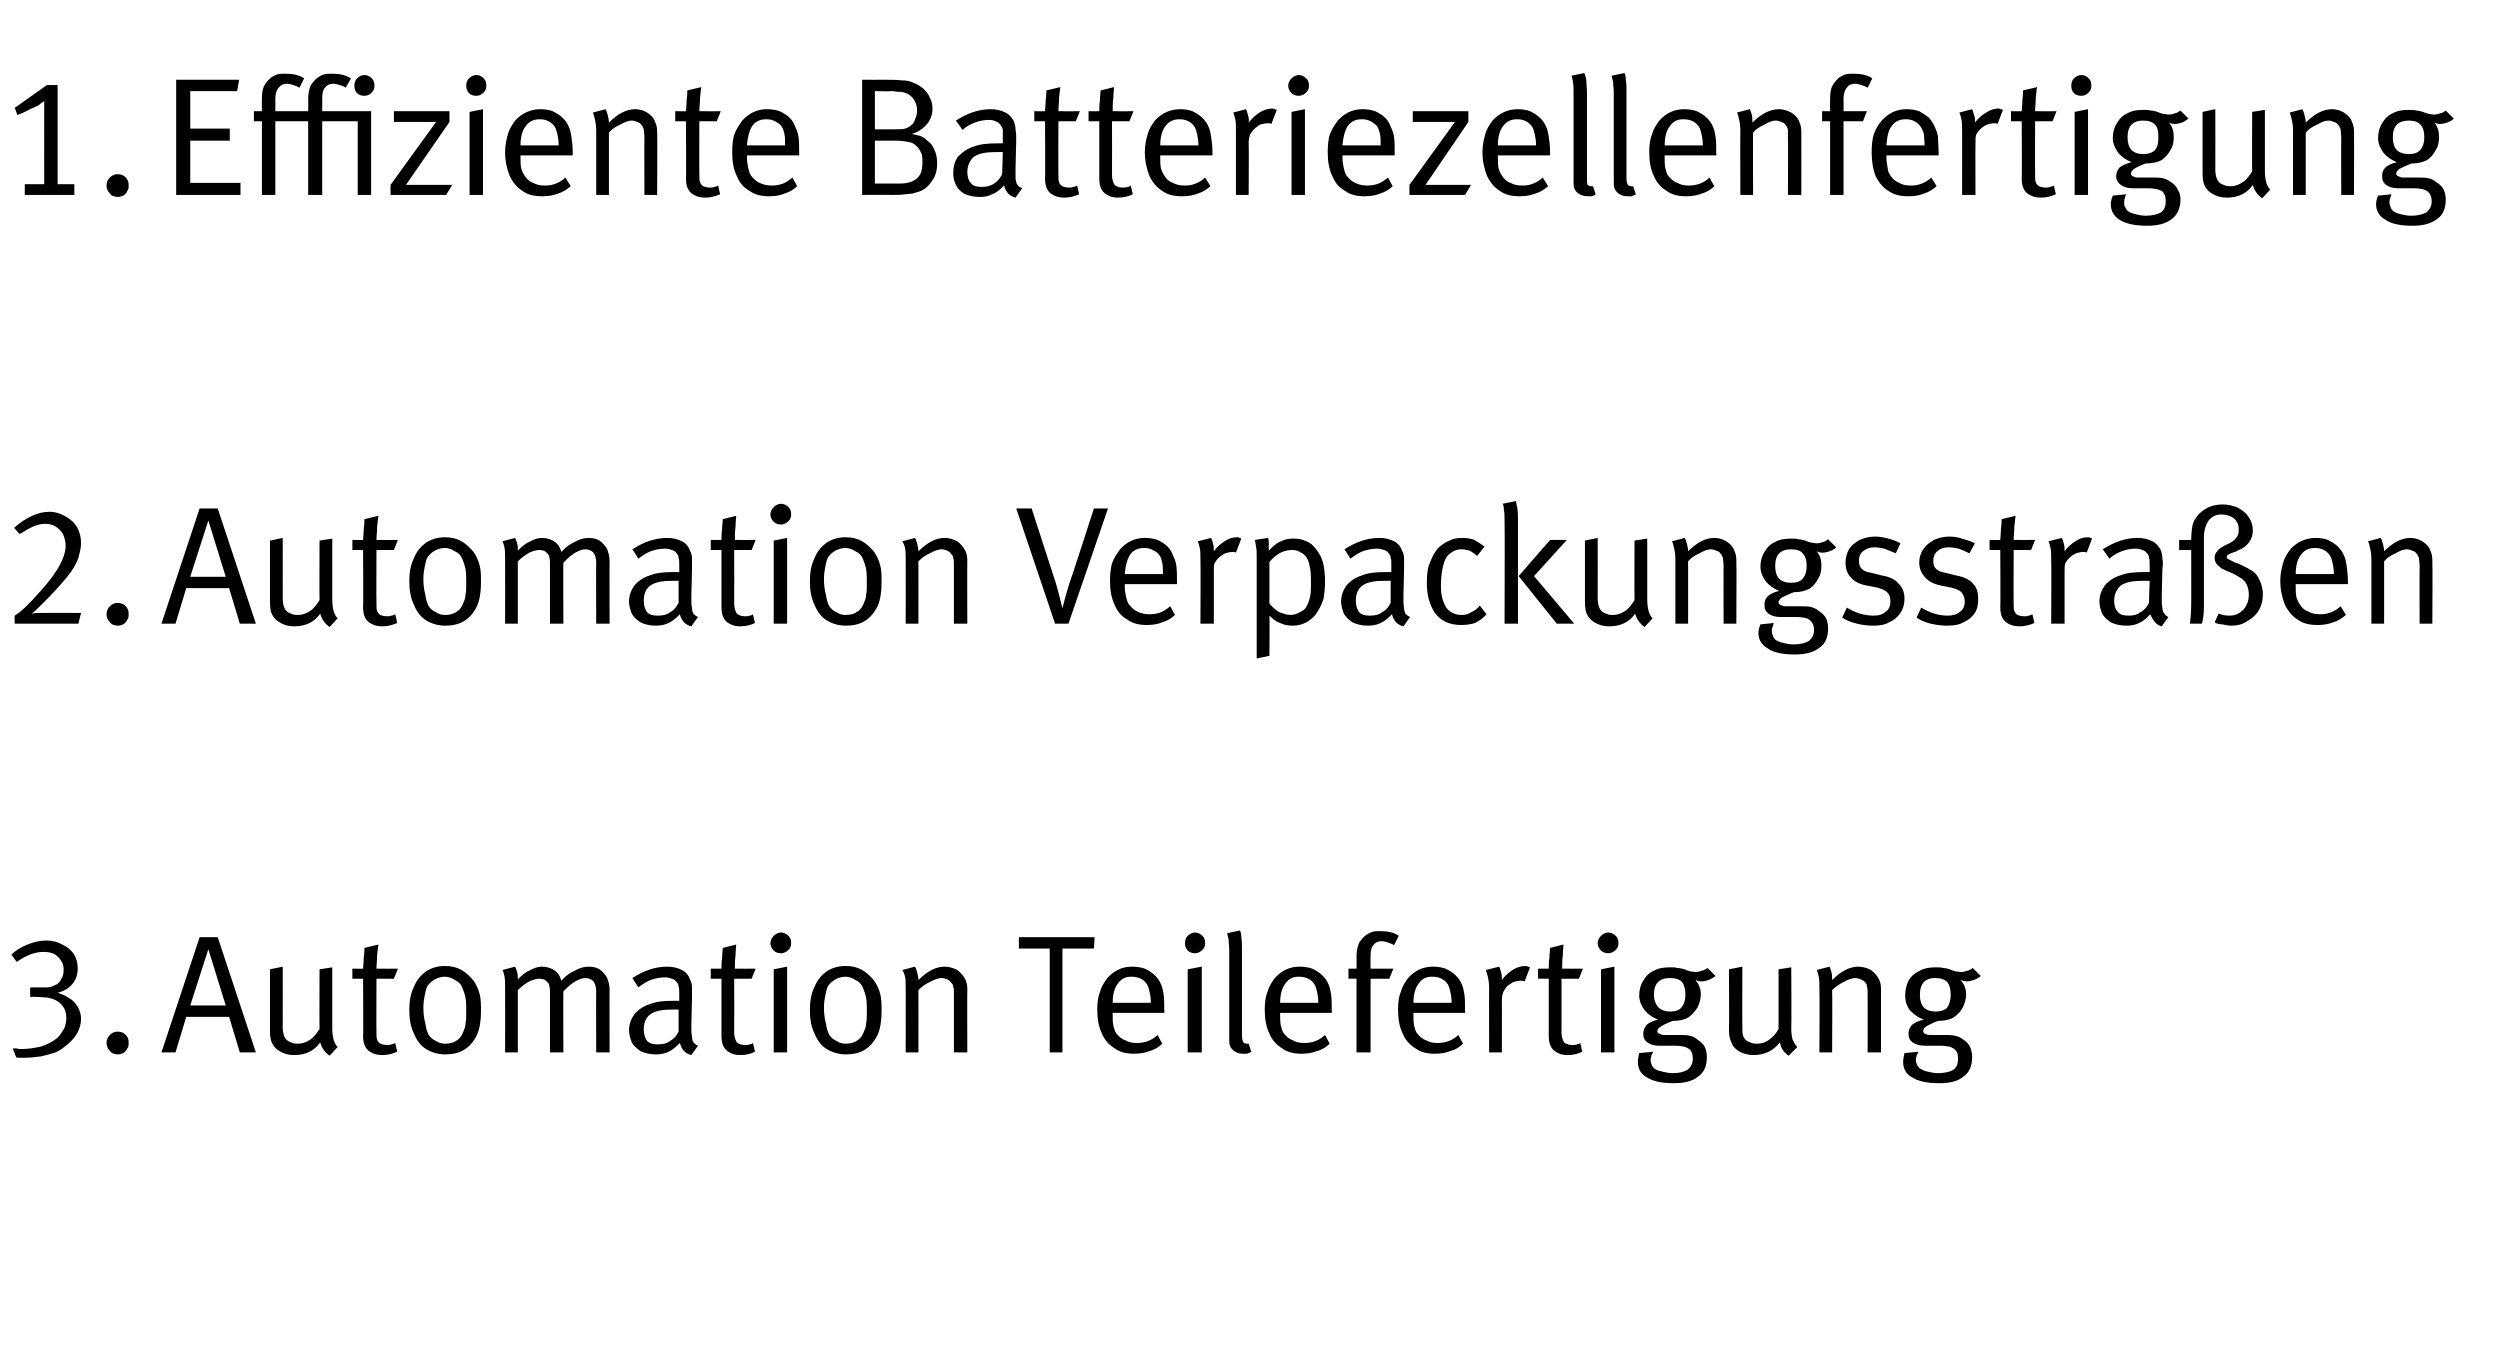
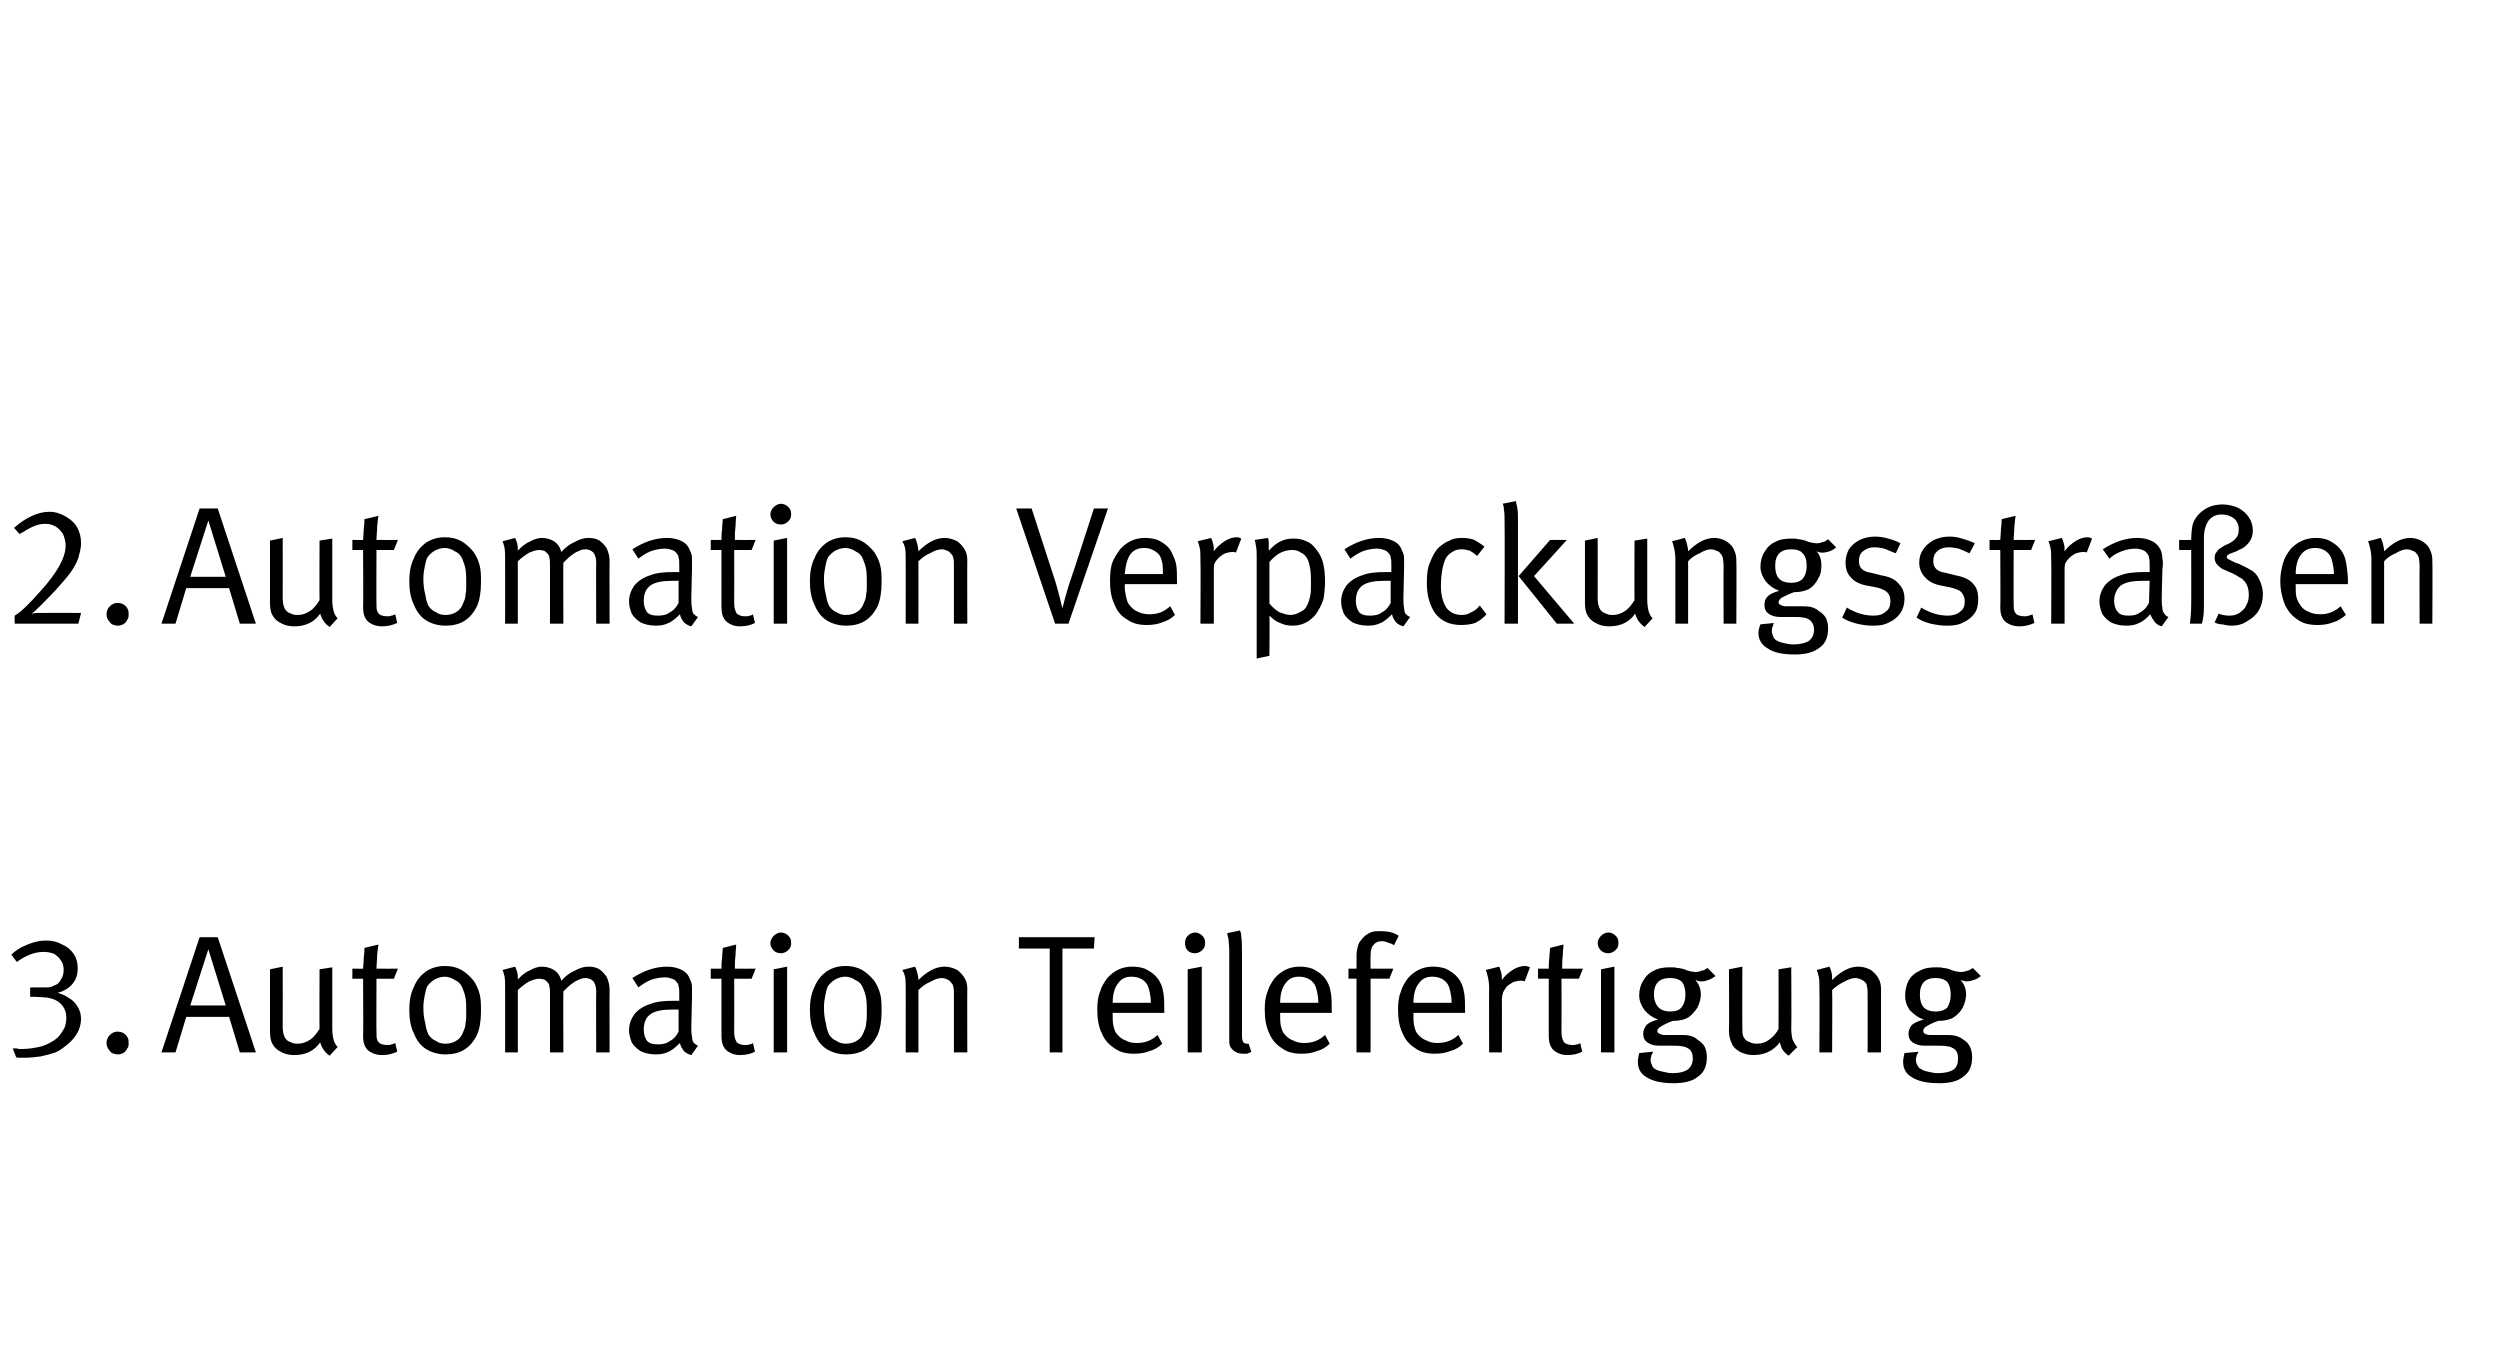
<svg xmlns="http://www.w3.org/2000/svg" version="1.1" width="373.2px" height="200.9px" viewBox="0 -10 373.2 200.9" style="top:-10px">
  <desc>Effiziente Batteriezellenfertigung Automation Verpackungsstra en Automation Teilefertigung</desc>
  <defs />
  <g id="Polygon235976">
-     <path d="m3.6 147.9c-.3 0-.5 0-.7 0c-.2 0-.4 0-.5-.1c0 0-.5-1.3-.5-1.3c.2 0 .4 0 .6 0c.2.1.4.1.7.1c1.1 0 2.2-.2 3-.4c.9-.3 1.7-.7 2.4-1.3c.4-.4.7-.9 1-1.4c.2-.5.3-1 .3-1.6c0-.7-.2-1.3-.6-1.8c-.4-.5-.9-.8-1.5-1c-.4-.1-.7-.2-1-.2c-.4 0-1-.1-2-.1c-.02.05-.3 0-.3 0l0-1.4c0 0 .25.05.3 0c1 0 1.7 0 2.2 0c.4 0 .8-.1 1.1-.3c.4-.1.8-.4 1-.9c.3-.4.4-.9.4-1.4c0-.6-.1-1-.4-1.4c-.2-.4-.6-.7-1-1c-.5-.2-1-.3-1.6-.3c-1.3 0-2.6.5-4 1.5c0 0-.8-1.1-.8-1.1c.6-.6 1.4-1.1 2.4-1.5c1-.4 1.9-.6 2.8-.6c.9 0 1.7.2 2.4.6c.7.3 1.3.8 1.7 1.4c.4.6.6 1.3.6 2.1c0 .9-.2 1.7-.8 2.4c-.5.6-1.3 1.1-2.2 1.3c.6.2 1.2.4 1.7.8c.6.3 1 .8 1.3 1.3c.3.5.5 1.1.5 1.8c0 .7-.2 1.4-.5 2c-.4.7-.8 1.2-1.4 1.7c-.6.5-1.2 1-1.9 1.3c-.6.2-1.3.4-2.2.6c-.8.1-1.6.2-2.5.2c0 0 0 0 0 0zm14-.5c-.3 0-.6-.1-.9-.2c-.2-.2-.4-.4-.6-.7c-.1-.2-.2-.5-.2-.8c0-.5.2-.9.5-1.2c.3-.3.7-.5 1.1-.5c.4 0 .7.1.9.2c.3.2.5.4.6.6c.2.3.2.6.2.9c0 .3 0 .6-.2.8c-.1.3-.3.5-.6.7c-.2.1-.5.2-.8.2c0 0 0 0 0 0zm8.6-.3l-2.1 0l5.7-17.2l2.7 0l5.7 17.2l-2.4 0l-1.6-5.3l-6.4 0l-1.6 5.3zm4.9-15.4l-2.7 8.4l5.3 0l-2.6-8.4zm18.1 15.9c-.4-.3-.7-.6-.9-.9c-.2-.3-.4-.7-.5-1.1c-.9 1.3-2.2 1.9-3.9 1.9c-.8 0-1.5-.2-2-.5c-.6-.3-1-.7-1.3-1.3c-.2-.4-.3-1-.3-1.8c0-.03 0-9.2 0-9.2l1.9-.4c0 0 .02 9 0 9c0 .6.1 1 .2 1.3c.1.3.3.6.6.8c.2.1.4.2.7.3c.2.1.5.1.8.1c.6 0 1.2-.2 1.8-.6c.6-.4 1-1 1.4-1.6c-.03-.03 0-8.9 0-8.9l1.9-.3c0 0 0 9.1 0 9.1c0 .8.1 1.3.2 1.7c.1.4.3.8.6 1.1c0 0-1.2 1.3-1.2 1.3zm7.9-.1c-.6 0-1.2-.1-1.7-.4c-.4-.2-.7-.5-.9-.9c-.2-.4-.3-.9-.3-1.6c.05.05 0-8.5 0-8.5l-1.6 0l0-1.5c0 0 1.65.02 1.6 0c0-.4.1-1 .1-1.7c.1-.6.1-1.1.1-1.4c0 0 2.1-.5 2.1-.5c-.1.4-.1.9-.2 1.6c0 .7-.1 1.4-.1 2c.05.02 3.2 0 3.2 0l-.6 1.5l-2.6 0c0 0-.03 8.02 0 8c0 .5 0 .9.1 1.1c.1.3.3.5.5.6c.2.1.6.2 1 .2c.2 0 .5 0 .6-.1c.2 0 .4-.1.6-.2c0 0 .3 1.3.3 1.3c-.7.3-1.4.5-2.2.5c0 0 0 0 0 0zm9.4-.1c-1.1 0-2.1-.3-2.9-.8c-.8-.5-1.4-1.3-1.8-2.3c-.5-1-.7-2.2-.7-3.5c0-1.4.2-2.5.7-3.5c.4-1 1-1.7 1.8-2.3c.8-.5 1.7-.8 2.8-.8c1 0 1.8.2 2.5.6c.7.4 1.3 1 1.8 1.6c.4.6.7 1.2.9 2c.2.7.2 1.6.2 2.6c0 1.4-.2 2.6-.6 3.5c-.5 1-1.1 1.7-1.9 2.2c-.8.5-1.8.7-2.8.7c0 0 0 0 0 0zm0-1.6c.7 0 1.3-.2 1.7-.5c.5-.3.8-.8 1-1.4c.2-.4.3-.8.3-1.2c.1-.4.1-.9.1-1.5c0-.9 0-1.6-.1-2.2c-.1-.6-.3-1.1-.5-1.6c-.2-.5-.6-.9-1.1-1.1c-.4-.3-1-.5-1.5-.5c-.6 0-1.1.2-1.5.4c-.5.3-.8.6-1.1 1c-.2.4-.3.9-.4 1.4c-.1.5-.2 1.1-.2 1.8c0 .9.1 1.7.3 2.4c.1.8.3 1.3.5 1.7c.3.4.6.7 1.1.9c.4.3.9.4 1.4.4c0 0 0 0 0 0zm8.9-8.4c0-.7 0-1.2-.1-1.7c-.1-.4-.2-.8-.3-.9c0 0 1.9-.5 1.9-.5c.1.2.2.5.3.8c.1.4.1.7.1 1.1c.5-.5 1-1 1.7-1.3c.7-.4 1.3-.6 1.9-.6c.7 0 1.3.2 1.8.5c.6.4.9.9 1.1 1.6c.6-.7 1.3-1.2 2-1.5c.7-.4 1.4-.6 2-.6c.7 0 1.2.1 1.7.4c.4.3.8.7 1.1 1.2c.2.5.4 1.1.4 1.8c-.03-.03 0 9.4 0 9.4l-2 0c0 0-.03-9.23 0-9.2c0-.6-.2-1.1-.4-1.4c-.3-.3-.7-.5-1.2-.5c-.4 0-.7.1-1.1.3c-.3.1-.6.3-1 .6c-.3.2-.7.6-1.2 1.1c-.03-.03 0 9.1 0 9.1l-2 0c0 0 0-8.88 0-8.9c0-.4 0-.7-.1-1c0-.2-.1-.4-.3-.6c-.1-.1-.3-.3-.5-.4c-.2 0-.4-.1-.7-.1c-.5 0-1 .2-1.5.4c-.5.3-1.1.7-1.7 1.3c0-.03 0 9.3 0 9.3l-1.9 0c0 0 .02-9.68 0-9.7zm27.8 10.1c-.4-.1-.8-.3-1.1-.6c-.3-.4-.5-.7-.6-1.2c-.6.6-1.2 1.1-1.7 1.3c-.6.3-1.2.4-1.9.4c-.9 0-1.7-.2-2.3-.5c-.6-.4-1-.8-1.3-1.3c-.2-.6-.4-1.1-.4-1.8c0-.9.3-1.7.8-2.4c.5-.6 1.3-1.2 2.3-1.5c1-.4 2.1-.5 3.5-.5c.3 0 .6 0 .9 0c0 0 0-.9 0-.9c0-.6 0-1-.1-1.2c0-.3-.1-.5-.3-.7c-.2-.3-.4-.4-.7-.5c-.3-.1-.6-.2-1-.2c-.6 0-1.4.1-2.2.4c-.7.3-1.3.7-1.8 1.1c0 0-.9-1.4-.9-1.4c1.7-1.1 3.4-1.7 5.2-1.7c.9 0 1.6.2 2.2.5c.6.3 1 .8 1.2 1.4c.2.4.3.7.3 1.2c0 .4 0 .9 0 1.6c0 0-.1 4.1-.1 4.1c0 .7 0 1.3.1 1.6c0 .4.1.7.2.9c.2.2.4.4.7.5c0 0-1 1.4-1 1.4zm-5-1.6c.7 0 1.3-.1 1.8-.5c.6-.3 1-.8 1.3-1.4c0 0 0-3.3 0-3.3c-.3 0-.6 0-.9 0c-1.5 0-2.6.2-3.3.7c-.7.5-1 1.3-1 2.3c0 .7.2 1.3.5 1.7c.4.4.9.5 1.6.5c0 0 0 0 0 0zm12.3 1.6c-.6 0-1.1-.1-1.6-.4c-.4-.2-.7-.5-.9-.9c-.2-.4-.3-.9-.3-1.6c0 .05 0-8.5 0-8.5l-1.6 0l0-1.5c0 0 1.6.02 1.6 0c0-.4 0-1 .1-1.7c0-.6.1-1.1.1-1.4c0 0 2-.5 2-.5c0 .4-.1.9-.1 1.6c-.1.7-.1 1.4-.1 2c0 .02 3.1 0 3.1 0l-.6 1.5l-2.6 0c0 0 .02 8.02 0 8c0 .5.1.9.2 1.1c.1.3.2.5.5.6c.2.1.5.2.9.2c.3 0 .5 0 .7-.1c.2 0 .4-.1.5-.2c0 0 .3 1.3.3 1.3c-.6.3-1.3.5-2.2.5c0 0 0 0 0 0zm6.1-15.2c-.4 0-.8-.1-1.1-.4c-.3-.3-.5-.7-.5-1.1c0-.4.2-.8.5-1.1c.3-.3.7-.5 1.1-.5c.4 0 .8.2 1.1.5c.3.3.4.6.4 1.1c0 .4-.1.7-.4 1c-.3.3-.7.5-1.1.5c0 0 0 0 0 0zm.9 14.8l-2 0l0-12.4l2-.4l0 12.8zm8.8.3c-1.1 0-2.1-.3-2.9-.8c-.8-.5-1.4-1.3-1.8-2.3c-.5-1-.7-2.2-.7-3.5c0-1.4.2-2.5.7-3.5c.4-1 1-1.7 1.8-2.3c.8-.5 1.7-.8 2.8-.8c1 0 1.8.2 2.5.6c.7.4 1.3 1 1.8 1.6c.4.6.7 1.2.9 2c.2.7.2 1.6.2 2.6c0 1.4-.2 2.6-.6 3.5c-.5 1-1.1 1.7-1.9 2.2c-.8.5-1.8.7-2.8.7c0 0 0 0 0 0zm0-1.6c.7 0 1.3-.2 1.7-.5c.5-.3.8-.8 1-1.4c.2-.4.3-.8.3-1.2c.1-.4.1-.9.1-1.5c0-.9 0-1.6-.1-2.2c-.1-.6-.3-1.1-.5-1.6c-.2-.5-.6-.9-1.1-1.1c-.4-.3-1-.5-1.5-.5c-.6 0-1.1.2-1.5.4c-.5.3-.8.6-1.1 1c-.2.4-.3.9-.4 1.4c-.1.5-.2 1.1-.2 1.8c0 .9.1 1.7.3 2.4c.1.8.3 1.3.5 1.7c.3.4.6.7 1.1.9c.4.3.9.4 1.4.4c0 0 0 0 0 0zm8.9-8.3c0-.7 0-1.3-.1-1.7c-.1-.5-.3-.8-.4-1c0 0 1.9-.5 1.9-.5c.1.2.2.4.3.8c.1.4.2.8.2 1.2c1.3-1.3 2.6-2 3.9-2c.7 0 1.3.2 1.9.5c.5.4.9.8 1.2 1.4c.2.4.3.9.3 1.4c-.03.02 0 9.5 0 9.5l-2 0c0 0 0-8.45 0-8.5c0-.6 0-1.1-.1-1.3c0-.3-.2-.5-.4-.7c-.1-.2-.3-.3-.5-.4c-.3-.1-.5-.2-.8-.2c-.5 0-1.1.2-1.8.6c-.7.3-1.2.7-1.7 1.2c.02 0 0 9.3 0 9.3l-1.9 0c0 0 .02-9.63 0-9.6zm23.4 9.6l-1.9 0l0-15.5l-4.6 0l0-1.7l11.3 0l-.1 1.7l-4.7 0l0 15.5zm10.7.2c-1.1 0-2.1-.2-2.9-.8c-.8-.5-1.5-1.2-1.9-2.2c-.5-1-.7-2.2-.7-3.6c0-1 .1-1.9.4-2.6c.2-.8.6-1.4 1.1-2.1c1-1.1 2.2-1.7 3.7-1.7c.7 0 1.3.1 1.9.3c.6.3 1.1.6 1.5 1c.4.4.7.8.9 1.3c.2.4.3.9.4 1.5c.1.7.1 1.5.1 2.5c.05 0 0 .3 0 .3l-7.7 0c0 0-.03.27 0 .3c0 .6 0 1.1.1 1.6c.1.4.2.8.4 1.1c.4.5.8.9 1.4 1.1c.5.3 1.1.4 1.7.4c.6 0 1.2-.1 1.7-.3c.5-.2 1-.5 1.4-.9c0 0 .7 1.3.7 1.3c-.5.5-1.1.9-1.9 1.1c-.7.3-1.5.4-2.3.4c0 0 0 0 0 0zm2.5-7.6c0-.7-.1-1.2-.2-1.7c-.1-.4-.2-.8-.4-1.1c-.2-.3-.5-.6-.9-.8c-.4-.2-.9-.3-1.4-.3c-.9 0-1.5.3-2 1c-.5.6-.8 1.6-.8 2.9c0 0 5.7 0 5.7 0zm6.6-7.4c-.4 0-.8-.1-1.1-.4c-.3-.3-.4-.7-.4-1.1c0-.4.1-.8.4-1.1c.3-.3.7-.5 1.1-.5c.4 0 .8.2 1.1.5c.3.3.4.6.4 1.1c0 .4-.1.7-.4 1c-.3.3-.7.5-1.1.5c0 0 0 0 0 0zm1 14.8l-2.1 0l0-12.4l2.1-.4l0 12.8zm6.1.2c-.6 0-1-.2-1.4-.5c-.2-.2-.4-.4-.5-.7c-.1-.3-.1-.6-.1-1.1c0 0 0-13.2 0-13.2c0-.6-.1-1.1-.1-1.6c-.1-.4-.2-.7-.2-.9c0 0 1.9-.4 1.9-.4c.1.2.2.5.2 1c.1.6.1 1.2.1 1.9c0 0 0 12.8 0 12.8c0 .5.1.8.2 1c.1.1.3.2.5.2c.05.02.3 0 .3 0c0 0 .4 1.25.4 1.2c-.3.2-.5.2-.6.3c-.2 0-.4 0-.7 0c0 0 0 0 0 0zm8.8 0c-1.1 0-2.1-.2-2.9-.8c-.8-.5-1.5-1.2-1.9-2.2c-.5-1-.7-2.2-.7-3.6c0-1 .1-1.9.4-2.6c.2-.8.6-1.4 1.1-2.1c1-1.1 2.2-1.7 3.7-1.7c.7 0 1.3.1 1.9.3c.6.3 1.1.6 1.5 1c.4.4.7.8.9 1.3c.2.4.3.9.4 1.5c.1.7.1 1.5.1 2.5c.05 0 0 .3 0 .3l-7.7 0c0 0-.03.27 0 .3c0 .6 0 1.1.1 1.6c.1.4.2.8.4 1.1c.4.5.8.9 1.4 1.1c.5.3 1.1.4 1.7.4c.6 0 1.2-.1 1.7-.3c.5-.2 1-.5 1.4-.9c0 0 .7 1.3.7 1.3c-.5.5-1.1.9-1.9 1.1c-.7.3-1.5.4-2.3.4c0 0 0 0 0 0zm2.5-7.6c0-.7-.1-1.2-.2-1.7c-.1-.4-.2-.8-.4-1.1c-.2-.3-.5-.6-.9-.8c-.4-.2-.9-.3-1.4-.3c-.9 0-1.5.3-2 1c-.5.6-.8 1.6-.8 2.9c0 0 5.7 0 5.7 0zm5.7 7.4l0-11l-1.2 0l0-1.5l1.2 0c0 0 .02-1.93 0-1.9c0-.8.2-1.5.4-2c.3-.4.6-.8 1-1.1c.3-.2.6-.4 1-.5c.3-.1.7-.1 1.2-.1c1.1 0 2 .2 2.7.7c0 0-.7 1.4-.7 1.4c-.3-.2-.6-.3-.9-.4c-.3-.1-.6-.2-.9-.2c-.6 0-1 .2-1.3.6c-.3.3-.4.9-.4 1.6c-.03 0 0 1.9 0 1.9l3.4 0l-.6 1.5l-2.8 0l0 11l-2.1 0zm11.7.2c-1.1 0-2.1-.2-2.9-.8c-.8-.5-1.5-1.2-1.9-2.2c-.5-1-.7-2.2-.7-3.6c0-1 .1-1.9.4-2.6c.2-.8.6-1.4 1.1-2.1c1-1.1 2.2-1.7 3.7-1.7c.7 0 1.3.1 1.9.3c.6.3 1.1.6 1.5 1c.4.4.7.8.9 1.3c.2.4.3.9.4 1.5c.1.7.1 1.5.1 2.5c.05 0 0 .3 0 .3l-7.7 0c0 0-.03.27 0 .3c0 .6 0 1.1.1 1.6c.1.4.2.8.4 1.1c.4.5.8.9 1.4 1.1c.5.3 1.1.4 1.7.4c.6 0 1.2-.1 1.7-.3c.5-.2 1-.5 1.4-.9c0 0 .7 1.3.7 1.3c-.5.5-1.1.9-1.9 1.1c-.7.3-1.5.4-2.3.4c0 0 0 0 0 0zm2.5-7.6c0-.7-.1-1.2-.2-1.7c-.1-.4-.2-.8-.4-1.1c-.2-.3-.5-.6-.9-.8c-.4-.2-.9-.3-1.4-.3c-.9 0-1.5.3-2 1c-.5.6-.8 1.6-.8 2.9c0 0 5.7 0 5.7 0zm5.6-2.2c0-.7-.1-1.3-.2-1.7c-.1-.4-.2-.8-.3-1c0 0 2-.5 2-.5c.1.2.2.5.3.9c.1.3.1.7.1 1.1c.4-.6 1-1.1 1.6-1.5c.6-.4 1.3-.6 1.9-.6c.2 0 .4.1.7.2c0 0-.8 2.1-.8 2.1c-.2-.1-.4-.1-.6-.1c-.4 0-.7.1-1.1.2c-.3.2-.7.4-1 .7c-.2.3-.4.6-.5.8c-.1.3-.2.7-.2 1.2c.02-.03 0 7.8 0 7.8l-1.9 0c0 0-.03-9.63 0-9.6zm11.7 10c-.6 0-1.1-.1-1.6-.4c-.4-.2-.7-.5-.9-.9c-.2-.4-.3-.9-.3-1.6c0 .05 0-8.5 0-8.5l-1.6 0l0-1.5c0 0 1.6.02 1.6 0c0-.4 0-1 .1-1.7c0-.6.1-1.1.1-1.4c0 0 2-.5 2-.5c0 .4-.1.9-.1 1.6c-.1.7-.1 1.4-.1 2c0 .02 3.1 0 3.1 0l-.6 1.5l-2.6 0c0 0 .02 8.02 0 8c0 .5.1.9.2 1.1c.1.3.2.5.5.6c.2.1.5.2.9.2c.3 0 .5 0 .7-.1c.2 0 .4-.1.5-.2c0 0 .3 1.3.3 1.3c-.6.3-1.3.5-2.2.5c0 0 0 0 0 0zm6.1-15.2c-.4 0-.8-.1-1.1-.4c-.3-.3-.5-.7-.5-1.1c0-.4.2-.8.5-1.1c.3-.3.7-.5 1.1-.5c.4 0 .8.2 1.1.5c.3.3.4.6.4 1.1c0 .4-.1.7-.4 1c-.3.3-.7.5-1.1.5c0 0 0 0 0 0zm.9 14.8l-2 0l0-12.4l2-.4l0 12.8zm8.9 4.6c-1.9 0-3.2-.3-4.1-.9c-.9-.5-1.3-1.3-1.3-2.3c0-.4.1-.8.2-1.3c0 0 2.1-.2 2.1-.2c-.1.2-.2.4-.3.6c0 .2-.1.4-.1.6c0 .3.1.6.2.8c.1.3.3.5.5.6c.3.2.7.3 1.2.4c.4.1.9.2 1.4.2c1 0 1.7-.2 2.2-.5c.5-.4.8-.9.8-1.7c0-.7-.2-1.2-.7-1.5c-.2-.1-.5-.3-.9-.3c-.4-.1-.9-.1-1.5-.1c0 0-2 0-2 0c-.7 0-1.3-.2-1.7-.5c-.4-.3-.6-.7-.6-1.3c0-.5.2-.9.5-1.3c.3-.3.9-.6 1.7-.8c-.8-.3-1.5-.8-2-1.4c-.5-.7-.8-1.4-.8-2.2c0-.8.2-1.6.6-2.2c.4-.7.9-1.2 1.6-1.5c.7-.4 1.5-.5 2.4-.5c.5 0 .8 0 1.1.1c.3 0 .7.1 1.1.2c.3.2.6.2.8.3c.2 0 .5.1.8.1c.4 0 .7-.1.9-.2c.3 0 .6-.2.9-.4c0 0 1.2 1.2 1.2 1.2c-.4.3-.8.5-1.1.6c-.3.1-.6.2-1 .2c-.4 0-.6-.1-.9-.2c.5.6.8 1.3.8 2.1c0 .7-.2 1.4-.5 2c-.4.6-.8 1.1-1.4 1.5c-.5.3-1.3.5-2.3.5c-.8.3-1.4.6-1.7.8c-.4.2-.6.5-.6.7c0 .2.1.3.3.4c.2.1.4.2.7.2c0 0 2 0 2 0c.8 0 1.4 0 1.8.1c.5.1.9.3 1.2.6c.5.3.9.7 1.1 1.1c.2.5.3.9.3 1.5c0 1.3-.4 2.3-1.3 2.9c-.8.7-2.1 1-3.6 1c0 0 0 0 0 0zm-.6-10.7c.8 0 1.4-.2 1.7-.6c.4-.5.6-1.1.6-1.9c0-.9-.2-1.5-.5-1.9c-.4-.4-1-.6-1.8-.6c-1.6 0-2.4.8-2.4 2.5c0 .8.3 1.5.7 1.9c.4.4 1 .6 1.7.6c0 0 0 0 0 0zm17.7 6.6c-.4-.3-.7-.6-.9-.9c-.2-.3-.3-.7-.4-1.1c-1 1.3-2.3 1.9-4 1.9c-.7 0-1.4-.2-2-.5c-.5-.3-1-.7-1.2-1.3c-.2-.4-.4-1-.4-1.8c.05-.03 0-9.2 0-9.2l2-.4c0 0-.03 9 0 9c0 .6 0 1 .1 1.3c.1.3.3.6.6.8c.2.1.5.2.7.3c.3.1.6.1.8.1c.7 0 1.3-.2 1.8-.6c.6-.4 1.1-1 1.4-1.6c.02-.03 0-8.9 0-8.9l1.9-.3c0 0 .05 9.1 0 9.1c0 .8.1 1.3.2 1.7c.2.4.4.8.7 1.1c0 0-1.3 1.3-1.3 1.3zm4.6-10.1c0-.7 0-1.3-.1-1.7c-.1-.5-.2-.8-.3-1c0 0 1.9-.5 1.9-.5c.1.2.2.4.3.8c.1.4.1.8.1 1.2c1.3-1.3 2.6-2 3.9-2c.7 0 1.3.2 1.9.5c.5.4.9.8 1.2 1.4c.2.4.3.9.3 1.4c0 .02 0 9.5 0 9.5l-2 0c0 0 .02-8.45 0-8.5c0-.6 0-1.1-.1-1.3c0-.3-.1-.5-.3-.7c-.2-.2-.4-.3-.6-.4c-.3-.1-.5-.2-.8-.2c-.5 0-1.1.2-1.8.6c-.6.3-1.2.7-1.7 1.2c.05 0 0 9.3 0 9.3l-1.9 0c0 0 .05-9.63 0-9.6zm17.9 14.2c-1.9 0-3.2-.3-4.1-.9c-.9-.5-1.3-1.3-1.3-2.3c0-.4.1-.8.2-1.3c0 0 2.1-.2 2.1-.2c-.1.2-.2.4-.3.6c0 .2-.1.4-.1.6c0 .3.1.6.2.8c.2.3.3.5.6.6c.3.2.6.3 1.1.4c.4.1.9.2 1.4.2c1 0 1.8-.2 2.3-.5c.5-.4.7-.9.7-1.7c0-.7-.2-1.2-.7-1.5c-.2-.1-.5-.3-.9-.3c-.4-.1-.9-.1-1.5-.1c0 0-1.9 0-1.9 0c-.8 0-1.3-.2-1.8-.5c-.4-.3-.6-.7-.6-1.3c0-.5.2-.9.5-1.3c.4-.3.9-.6 1.8-.8c-.9-.3-1.5-.8-2.1-1.4c-.5-.7-.7-1.4-.7-2.2c0-.8.2-1.6.5-2.2c.4-.7 1-1.2 1.7-1.5c.7-.4 1.5-.5 2.4-.5c.4 0 .8 0 1.1.1c.3 0 .6.1 1 .2c.3.2.6.2.8.3c.3 0 .5.1.9.1c.3 0 .6-.1.9-.2c.2 0 .5-.2.8-.4c0 0 1.2 1.2 1.2 1.2c-.4.3-.7.5-1.1.6c-.3.1-.6.2-1 .2c-.3 0-.6-.1-.9-.2c.5.6.8 1.3.8 2.1c0 .7-.2 1.4-.5 2c-.3.6-.8 1.1-1.4 1.5c-.5.3-1.3.5-2.3.5c-.8.3-1.4.6-1.7.8c-.4.2-.5.5-.5.7c0 .2.1.3.2.4c.2.1.5.2.8.2c0 0 2 0 2 0c.7 0 1.3 0 1.7.1c.5.1.9.3 1.3.6c.5.3.8.7 1 1.1c.2.5.3.9.3 1.5c0 1.3-.4 2.3-1.3 2.9c-.8.7-2 1-3.6 1c0 0 0 0 0 0zm-.5-10.7c.7 0 1.3-.2 1.7-.6c.3-.5.5-1.1.5-1.9c0-.9-.2-1.5-.5-1.9c-.4-.4-1-.6-1.8-.6c-1.5 0-2.3.8-2.3 2.5c0 .8.2 1.5.6 1.9c.4.4 1 .6 1.8.6c0 0 0 0 0 0z" stroke="none" fill="#000" />
+     <path d="m3.6 147.9c-.3 0-.5 0-.7 0c-.2 0-.4 0-.5-.1c0 0-.5-1.3-.5-1.3c.2 0 .4 0 .6 0c.2.1.4.1.7.1c1.1 0 2.2-.2 3-.4c.9-.3 1.7-.7 2.4-1.3c.4-.4.7-.9 1-1.4c.2-.5.3-1 .3-1.6c0-.7-.2-1.3-.6-1.8c-.4-.5-.9-.8-1.5-1c-.4-.1-.7-.2-1-.2c-.4 0-1-.1-2-.1c-.02.05-.3 0-.3 0l0-1.4c0 0 .25.05.3 0c1 0 1.7 0 2.2 0c.4 0 .8-.1 1.1-.3c.4-.1.8-.4 1-.9c.3-.4.4-.9.4-1.4c0-.6-.1-1-.4-1.4c-.2-.4-.6-.7-1-1c-.5-.2-1-.3-1.6-.3c-1.3 0-2.6.5-4 1.5c0 0-.8-1.1-.8-1.1c.6-.6 1.4-1.1 2.4-1.5c1-.4 1.9-.6 2.8-.6c.9 0 1.7.2 2.4.6c.7.3 1.3.8 1.7 1.4c.4.6.6 1.3.6 2.1c0 .9-.2 1.7-.8 2.4c-.5.6-1.3 1.1-2.2 1.3c.6.2 1.2.4 1.7.8c.6.3 1 .8 1.3 1.3c.3.5.5 1.1.5 1.8c0 .7-.2 1.4-.5 2c-.4.7-.8 1.2-1.4 1.7c-.6.5-1.2 1-1.9 1.3c-.6.2-1.3.4-2.2.6c-.8.1-1.6.2-2.5.2c0 0 0 0 0 0zm14-.5c-.3 0-.6-.1-.9-.2c-.2-.2-.4-.4-.6-.7c-.1-.2-.2-.5-.2-.8c0-.5.2-.9.5-1.2c.3-.3.7-.5 1.1-.5c.4 0 .7.1.9.2c.3.2.5.4.6.6c.2.3.2.6.2.9c0 .3 0 .6-.2.8c-.1.3-.3.5-.6.7c-.2.1-.5.2-.8.2c0 0 0 0 0 0zm8.6-.3l-2.1 0l5.7-17.2l2.7 0l5.7 17.2l-2.4 0l-1.6-5.3l-6.4 0l-1.6 5.3zm4.9-15.4l-2.7 8.4l5.3 0l-2.6-8.4zm18.1 15.9c-.4-.3-.7-.6-.9-.9c-.2-.3-.4-.7-.5-1.1c-.9 1.3-2.2 1.9-3.9 1.9c-.8 0-1.5-.2-2-.5c-.6-.3-1-.7-1.3-1.3c-.2-.4-.3-1-.3-1.8c0-.03 0-9.2 0-9.2l1.9-.4c0 0 .02 9 0 9c0 .6.1 1 .2 1.3c.1.3.3.6.6.8c.2.1.4.2.7.3c.2.1.5.1.8.1c.6 0 1.2-.2 1.8-.6c.6-.4 1-1 1.4-1.6c-.03-.03 0-8.9 0-8.9l1.9-.3c0 0 0 9.1 0 9.1c0 .8.1 1.3.2 1.7c.1.4.3.8.6 1.1c0 0-1.2 1.3-1.2 1.3zm7.9-.1c-.6 0-1.2-.1-1.7-.4c-.4-.2-.7-.5-.9-.9c-.2-.4-.3-.9-.3-1.6c.05.05 0-8.5 0-8.5l-1.6 0l0-1.5c0 0 1.65.02 1.6 0c0-.4.1-1 .1-1.7c.1-.6.1-1.1.1-1.4c0 0 2.1-.5 2.1-.5c-.1.4-.1.9-.2 1.6c0 .7-.1 1.4-.1 2c.05.02 3.2 0 3.2 0l-.6 1.5l-2.6 0c0 0-.03 8.02 0 8c0 .5 0 .9.1 1.1c.1.3.3.5.5.6c.2.1.6.2 1 .2c.2 0 .5 0 .6-.1c.2 0 .4-.1.6-.2c0 0 .3 1.3.3 1.3c-.7.3-1.4.5-2.2.5c0 0 0 0 0 0zm9.4-.1c-1.1 0-2.1-.3-2.9-.8c-.8-.5-1.4-1.3-1.8-2.3c-.5-1-.7-2.2-.7-3.5c0-1.4.2-2.5.7-3.5c.4-1 1-1.7 1.8-2.3c.8-.5 1.7-.8 2.8-.8c1 0 1.8.2 2.5.6c.7.4 1.3 1 1.8 1.6c.4.6.7 1.2.9 2c.2.7.2 1.6.2 2.6c0 1.4-.2 2.6-.6 3.5c-.5 1-1.1 1.7-1.9 2.2c-.8.5-1.8.7-2.8.7c0 0 0 0 0 0zm0-1.6c.7 0 1.3-.2 1.7-.5c.5-.3.8-.8 1-1.4c.2-.4.3-.8.3-1.2c.1-.4.1-.9.1-1.5c0-.9 0-1.6-.1-2.2c-.1-.6-.3-1.1-.5-1.6c-.2-.5-.6-.9-1.1-1.1c-.4-.3-1-.5-1.5-.5c-.6 0-1.1.2-1.5.4c-.5.3-.8.6-1.1 1c-.2.4-.3.9-.4 1.4c-.1.5-.2 1.1-.2 1.8c0 .9.1 1.7.3 2.4c.1.8.3 1.3.5 1.7c.3.4.6.7 1.1.9c.4.3.9.4 1.4.4c0 0 0 0 0 0zm8.9-8.4c0-.7 0-1.2-.1-1.7c-.1-.4-.2-.8-.3-.9c0 0 1.9-.5 1.9-.5c.1.2.2.5.3.8c.1.4.1.7.1 1.1c.5-.5 1-1 1.7-1.3c.7-.4 1.3-.6 1.9-.6c.7 0 1.3.2 1.8.5c.6.4.9.9 1.1 1.6c.6-.7 1.3-1.2 2-1.5c.7-.4 1.4-.6 2-.6c.7 0 1.2.1 1.7.4c.4.3.8.7 1.1 1.2c.2.5.4 1.1.4 1.8c-.03-.03 0 9.4 0 9.4l-2 0c0 0-.03-9.23 0-9.2c0-.6-.2-1.1-.4-1.4c-.3-.3-.7-.5-1.2-.5c-.4 0-.7.1-1.1.3c-.3.1-.6.3-1 .6c-.3.2-.7.6-1.2 1.1c-.03-.03 0 9.1 0 9.1l-2 0c0 0 0-8.88 0-8.9c0-.4 0-.7-.1-1c0-.2-.1-.4-.3-.6c-.1-.1-.3-.3-.5-.4c-.2 0-.4-.1-.7-.1c-.5 0-1 .2-1.5.4c-.5.3-1.1.7-1.7 1.3c0-.03 0 9.3 0 9.3l-1.9 0c0 0 .02-9.68 0-9.7zm27.8 10.1c-.4-.1-.8-.3-1.1-.6c-.3-.4-.5-.7-.6-1.2c-.6.6-1.2 1.1-1.7 1.3c-.6.3-1.2.4-1.9.4c-.9 0-1.7-.2-2.3-.5c-.6-.4-1-.8-1.3-1.3c-.2-.6-.4-1.1-.4-1.8c0-.9.3-1.7.8-2.4c.5-.6 1.3-1.2 2.3-1.5c1-.4 2.1-.5 3.5-.5c.3 0 .6 0 .9 0c0 0 0-.9 0-.9c0-.6 0-1-.1-1.2c0-.3-.1-.5-.3-.7c-.2-.3-.4-.4-.7-.5c-.3-.1-.6-.2-1-.2c-.6 0-1.4.1-2.2.4c-.7.3-1.3.7-1.8 1.1c0 0-.9-1.4-.9-1.4c1.7-1.1 3.4-1.7 5.2-1.7c.9 0 1.6.2 2.2.5c.6.3 1 .8 1.2 1.4c.2.4.3.7.3 1.2c0 .4 0 .9 0 1.6c0 0-.1 4.1-.1 4.1c0 .7 0 1.3.1 1.6c0 .4.1.7.2.9c.2.2.4.4.7.5c0 0-1 1.4-1 1.4zm-5-1.6c.7 0 1.3-.1 1.8-.5c.6-.3 1-.8 1.3-1.4c0 0 0-3.3 0-3.3c-.3 0-.6 0-.9 0c-1.5 0-2.6.2-3.3.7c-.7.5-1 1.3-1 2.3c0 .7.2 1.3.5 1.7c.4.4.9.5 1.6.5c0 0 0 0 0 0zm12.3 1.6c-.6 0-1.1-.1-1.6-.4c-.4-.2-.7-.5-.9-.9c-.2-.4-.3-.9-.3-1.6c0 .05 0-8.5 0-8.5l-1.6 0l0-1.5c0 0 1.6.02 1.6 0c0-.4 0-1 .1-1.7c0-.6.1-1.1.1-1.4c0 0 2-.5 2-.5c0 .4-.1.9-.1 1.6c-.1.7-.1 1.4-.1 2c0 .02 3.1 0 3.1 0l-.6 1.5l-2.6 0c0 0 .02 8.02 0 8c0 .5.1.9.2 1.1c.1.3.2.5.5.6c.2.1.5.2.9.2c.3 0 .5 0 .7-.1c.2 0 .4-.1.5-.2c0 0 .3 1.3.3 1.3c-.6.3-1.3.5-2.2.5c0 0 0 0 0 0zm6.1-15.2c-.4 0-.8-.1-1.1-.4c-.3-.3-.5-.7-.5-1.1c0-.4.2-.8.5-1.1c.3-.3.7-.5 1.1-.5c.4 0 .8.2 1.1.5c.3.3.4.6.4 1.1c0 .4-.1.7-.4 1c-.3.3-.7.5-1.1.5c0 0 0 0 0 0zm.9 14.8l-2 0l0-12.4l2-.4l0 12.8zm8.8.3c-1.1 0-2.1-.3-2.9-.8c-.8-.5-1.4-1.3-1.8-2.3c-.5-1-.7-2.2-.7-3.5c0-1.4.2-2.5.7-3.5c.4-1 1-1.7 1.8-2.3c.8-.5 1.7-.8 2.8-.8c1 0 1.8.2 2.5.6c.7.4 1.3 1 1.8 1.6c.4.6.7 1.2.9 2c.2.7.2 1.6.2 2.6c0 1.4-.2 2.6-.6 3.5c-.5 1-1.1 1.7-1.9 2.2c-.8.5-1.8.7-2.8.7c0 0 0 0 0 0zm0-1.6c.7 0 1.3-.2 1.7-.5c.5-.3.8-.8 1-1.4c.2-.4.3-.8.3-1.2c.1-.4.1-.9.1-1.5c0-.9 0-1.6-.1-2.2c-.1-.6-.3-1.1-.5-1.6c-.2-.5-.6-.9-1.1-1.1c-.4-.3-1-.5-1.5-.5c-.6 0-1.1.2-1.5.4c-.5.3-.8.6-1.1 1c-.2.4-.3.9-.4 1.4c-.1.5-.2 1.1-.2 1.8c0 .9.1 1.7.3 2.4c.1.8.3 1.3.5 1.7c.3.4.6.7 1.1.9c.4.3.9.4 1.4.4c0 0 0 0 0 0zm8.9-8.3c0-.7 0-1.3-.1-1.7c-.1-.5-.3-.8-.4-1c0 0 1.9-.5 1.9-.5c.1.2.2.4.3.8c.1.4.2.8.2 1.2c1.3-1.3 2.6-2 3.9-2c.7 0 1.3.2 1.9.5c.5.4.9.8 1.2 1.4c.2.4.3.9.3 1.4c-.03.02 0 9.5 0 9.5l-2 0c0 0 0-8.45 0-8.5c0-.6 0-1.1-.1-1.3c0-.3-.2-.5-.4-.7c-.1-.2-.3-.3-.5-.4c-.3-.1-.5-.2-.8-.2c-.5 0-1.1.2-1.8.6c-.7.3-1.2.7-1.7 1.2c.02 0 0 9.3 0 9.3l-1.9 0c0 0 .02-9.63 0-9.6zm23.4 9.6l-1.9 0l0-15.5l-4.6 0l0-1.7l11.3 0l-.1 1.7l-4.7 0l0 15.5zm10.7.2c-1.1 0-2.1-.2-2.9-.8c-.8-.5-1.5-1.2-1.9-2.2c-.5-1-.7-2.2-.7-3.6c0-1 .1-1.9.4-2.6c.2-.8.6-1.4 1.1-2.1c1-1.1 2.2-1.7 3.7-1.7c.7 0 1.3.1 1.9.3c.6.3 1.1.6 1.5 1c.4.4.7.8.9 1.3c.2.4.3.9.4 1.5c.1.7.1 1.5.1 2.5c.05 0 0 .3 0 .3l-7.7 0c0 0-.03.27 0 .3c0 .6 0 1.1.1 1.6c.1.4.2.8.4 1.1c.4.5.8.9 1.4 1.1c.5.3 1.1.4 1.7.4c.6 0 1.2-.1 1.7-.3c.5-.2 1-.5 1.4-.9c0 0 .7 1.3.7 1.3c-.5.5-1.1.9-1.9 1.1c-.7.3-1.5.4-2.3.4c0 0 0 0 0 0zm2.5-7.6c0-.7-.1-1.2-.2-1.7c-.1-.4-.2-.8-.4-1.1c-.2-.3-.5-.6-.9-.8c-.4-.2-.9-.3-1.4-.3c-.9 0-1.5.3-2 1c-.5.6-.8 1.6-.8 2.9c0 0 5.7 0 5.7 0zm6.6-7.4c-.4 0-.8-.1-1.1-.4c-.3-.3-.4-.7-.4-1.1c0-.4.1-.8.4-1.1c.3-.3.7-.5 1.1-.5c.4 0 .8.2 1.1.5c.3.3.4.6.4 1.1c0 .4-.1.7-.4 1c-.3.3-.7.5-1.1.5c0 0 0 0 0 0zm1 14.8l-2.1 0l0-12.4l2.1-.4l0 12.8zm6.1.2c-.6 0-1-.2-1.4-.5c-.2-.2-.4-.4-.5-.7c-.1-.3-.1-.6-.1-1.1c0 0 0-13.2 0-13.2c0-.6-.1-1.1-.1-1.6c-.1-.4-.2-.7-.2-.9c0 0 1.9-.4 1.9-.4c.1.2.2.5.2 1c.1.6.1 1.2.1 1.9c0 0 0 12.8 0 12.8c0 .5.1.8.2 1c.1.1.3.2.5.2c.05.02.3 0 .3 0c0 0 .4 1.25.4 1.2c-.3.2-.5.2-.6.3c-.2 0-.4 0-.7 0c0 0 0 0 0 0zm8.8 0c-1.1 0-2.1-.2-2.9-.8c-.8-.5-1.5-1.2-1.9-2.2c-.5-1-.7-2.2-.7-3.6c0-1 .1-1.9.4-2.6c.2-.8.6-1.4 1.1-2.1c1-1.1 2.2-1.7 3.7-1.7c.7 0 1.3.1 1.9.3c.6.3 1.1.6 1.5 1c.4.4.7.8.9 1.3c.2.4.3.9.4 1.5c.1.7.1 1.5.1 2.5c.05 0 0 .3 0 .3l-7.7 0c0 0-.03.27 0 .3c0 .6 0 1.1.1 1.6c.1.4.2.8.4 1.1c.4.5.8.9 1.4 1.1c.5.3 1.1.4 1.7.4c.6 0 1.2-.1 1.7-.3c.5-.2 1-.5 1.4-.9c0 0 .7 1.3.7 1.3c-.5.5-1.1.9-1.9 1.1c-.7.3-1.5.4-2.3.4c0 0 0 0 0 0m2.5-7.6c0-.7-.1-1.2-.2-1.7c-.1-.4-.2-.8-.4-1.1c-.2-.3-.5-.6-.9-.8c-.4-.2-.9-.3-1.4-.3c-.9 0-1.5.3-2 1c-.5.6-.8 1.6-.8 2.9c0 0 5.7 0 5.7 0zm5.7 7.4l0-11l-1.2 0l0-1.5l1.2 0c0 0 .02-1.93 0-1.9c0-.8.2-1.5.4-2c.3-.4.6-.8 1-1.1c.3-.2.6-.4 1-.5c.3-.1.7-.1 1.2-.1c1.1 0 2 .2 2.7.7c0 0-.7 1.4-.7 1.4c-.3-.2-.6-.3-.9-.4c-.3-.1-.6-.2-.9-.2c-.6 0-1 .2-1.3.6c-.3.3-.4.9-.4 1.6c-.03 0 0 1.9 0 1.9l3.4 0l-.6 1.5l-2.8 0l0 11l-2.1 0zm11.7.2c-1.1 0-2.1-.2-2.9-.8c-.8-.5-1.5-1.2-1.9-2.2c-.5-1-.7-2.2-.7-3.6c0-1 .1-1.9.4-2.6c.2-.8.6-1.4 1.1-2.1c1-1.1 2.2-1.7 3.7-1.7c.7 0 1.3.1 1.9.3c.6.3 1.1.6 1.5 1c.4.4.7.8.9 1.3c.2.4.3.9.4 1.5c.1.7.1 1.5.1 2.5c.05 0 0 .3 0 .3l-7.7 0c0 0-.03.27 0 .3c0 .6 0 1.1.1 1.6c.1.4.2.8.4 1.1c.4.5.8.9 1.4 1.1c.5.3 1.1.4 1.7.4c.6 0 1.2-.1 1.7-.3c.5-.2 1-.5 1.4-.9c0 0 .7 1.3.7 1.3c-.5.5-1.1.9-1.9 1.1c-.7.3-1.5.4-2.3.4c0 0 0 0 0 0zm2.5-7.6c0-.7-.1-1.2-.2-1.7c-.1-.4-.2-.8-.4-1.1c-.2-.3-.5-.6-.9-.8c-.4-.2-.9-.3-1.4-.3c-.9 0-1.5.3-2 1c-.5.6-.8 1.6-.8 2.9c0 0 5.7 0 5.7 0zm5.6-2.2c0-.7-.1-1.3-.2-1.7c-.1-.4-.2-.8-.3-1c0 0 2-.5 2-.5c.1.2.2.5.3.9c.1.3.1.7.1 1.1c.4-.6 1-1.1 1.6-1.5c.6-.4 1.3-.6 1.9-.6c.2 0 .4.1.7.2c0 0-.8 2.1-.8 2.1c-.2-.1-.4-.1-.6-.1c-.4 0-.7.1-1.1.2c-.3.2-.7.4-1 .7c-.2.3-.4.6-.5.8c-.1.3-.2.7-.2 1.2c.02-.03 0 7.8 0 7.8l-1.9 0c0 0-.03-9.63 0-9.6zm11.7 10c-.6 0-1.1-.1-1.6-.4c-.4-.2-.7-.5-.9-.9c-.2-.4-.3-.9-.3-1.6c0 .05 0-8.5 0-8.5l-1.6 0l0-1.5c0 0 1.6.02 1.6 0c0-.4 0-1 .1-1.7c0-.6.1-1.1.1-1.4c0 0 2-.5 2-.5c0 .4-.1.9-.1 1.6c-.1.7-.1 1.4-.1 2c0 .02 3.1 0 3.1 0l-.6 1.5l-2.6 0c0 0 .02 8.02 0 8c0 .5.1.9.2 1.1c.1.3.2.5.5.6c.2.1.5.2.9.2c.3 0 .5 0 .7-.1c.2 0 .4-.1.5-.2c0 0 .3 1.3.3 1.3c-.6.3-1.3.5-2.2.5c0 0 0 0 0 0zm6.1-15.2c-.4 0-.8-.1-1.1-.4c-.3-.3-.5-.7-.5-1.1c0-.4.2-.8.5-1.1c.3-.3.7-.5 1.1-.5c.4 0 .8.2 1.1.5c.3.3.4.6.4 1.1c0 .4-.1.7-.4 1c-.3.3-.7.5-1.1.5c0 0 0 0 0 0zm.9 14.8l-2 0l0-12.4l2-.4l0 12.8zm8.9 4.6c-1.9 0-3.2-.3-4.1-.9c-.9-.5-1.3-1.3-1.3-2.3c0-.4.1-.8.2-1.3c0 0 2.1-.2 2.1-.2c-.1.2-.2.4-.3.6c0 .2-.1.4-.1.6c0 .3.1.6.2.8c.1.3.3.5.5.6c.3.2.7.3 1.2.4c.4.1.9.2 1.4.2c1 0 1.7-.2 2.2-.5c.5-.4.8-.9.8-1.7c0-.7-.2-1.2-.7-1.5c-.2-.1-.5-.3-.9-.3c-.4-.1-.9-.1-1.5-.1c0 0-2 0-2 0c-.7 0-1.3-.2-1.7-.5c-.4-.3-.6-.7-.6-1.3c0-.5.2-.9.5-1.3c.3-.3.9-.6 1.7-.8c-.8-.3-1.5-.8-2-1.4c-.5-.7-.8-1.4-.8-2.2c0-.8.2-1.6.6-2.2c.4-.7.9-1.2 1.6-1.5c.7-.4 1.5-.5 2.4-.5c.5 0 .8 0 1.1.1c.3 0 .7.1 1.1.2c.3.2.6.2.8.3c.2 0 .5.1.8.1c.4 0 .7-.1.9-.2c.3 0 .6-.2.9-.4c0 0 1.2 1.2 1.2 1.2c-.4.3-.8.5-1.1.6c-.3.1-.6.2-1 .2c-.4 0-.6-.1-.9-.2c.5.6.8 1.3.8 2.1c0 .7-.2 1.4-.5 2c-.4.6-.8 1.1-1.4 1.5c-.5.3-1.3.5-2.3.5c-.8.3-1.4.6-1.7.8c-.4.2-.6.5-.6.7c0 .2.1.3.3.4c.2.1.4.2.7.2c0 0 2 0 2 0c.8 0 1.4 0 1.8.1c.5.1.9.3 1.2.6c.5.3.9.7 1.1 1.1c.2.5.3.9.3 1.5c0 1.3-.4 2.3-1.3 2.9c-.8.7-2.1 1-3.6 1c0 0 0 0 0 0zm-.6-10.7c.8 0 1.4-.2 1.7-.6c.4-.5.6-1.1.6-1.9c0-.9-.2-1.5-.5-1.9c-.4-.4-1-.6-1.8-.6c-1.6 0-2.4.8-2.4 2.5c0 .8.3 1.5.7 1.9c.4.4 1 .6 1.7.6c0 0 0 0 0 0zm17.7 6.6c-.4-.3-.7-.6-.9-.9c-.2-.3-.3-.7-.4-1.1c-1 1.3-2.3 1.9-4 1.9c-.7 0-1.4-.2-2-.5c-.5-.3-1-.7-1.2-1.3c-.2-.4-.4-1-.4-1.8c.05-.03 0-9.2 0-9.2l2-.4c0 0-.03 9 0 9c0 .6 0 1 .1 1.3c.1.3.3.6.6.8c.2.1.5.2.7.3c.3.1.6.1.8.1c.7 0 1.3-.2 1.8-.6c.6-.4 1.1-1 1.4-1.6c.02-.03 0-8.9 0-8.9l1.9-.3c0 0 .05 9.1 0 9.1c0 .8.1 1.3.2 1.7c.2.4.4.8.7 1.1c0 0-1.3 1.3-1.3 1.3zm4.6-10.1c0-.7 0-1.3-.1-1.7c-.1-.5-.2-.8-.3-1c0 0 1.9-.5 1.9-.5c.1.2.2.4.3.8c.1.4.1.8.1 1.2c1.3-1.3 2.6-2 3.9-2c.7 0 1.3.2 1.9.5c.5.4.9.8 1.2 1.4c.2.4.3.9.3 1.4c0 .02 0 9.5 0 9.5l-2 0c0 0 .02-8.45 0-8.5c0-.6 0-1.1-.1-1.3c0-.3-.1-.5-.3-.7c-.2-.2-.4-.3-.6-.4c-.3-.1-.5-.2-.8-.2c-.5 0-1.1.2-1.8.6c-.6.3-1.2.7-1.7 1.2c.05 0 0 9.3 0 9.3l-1.9 0c0 0 .05-9.63 0-9.6zm17.9 14.2c-1.9 0-3.2-.3-4.1-.9c-.9-.5-1.3-1.3-1.3-2.3c0-.4.1-.8.2-1.3c0 0 2.1-.2 2.1-.2c-.1.2-.2.4-.3.6c0 .2-.1.4-.1.6c0 .3.1.6.2.8c.2.3.3.5.6.6c.3.2.6.3 1.1.4c.4.1.9.2 1.4.2c1 0 1.8-.2 2.3-.5c.5-.4.7-.9.7-1.7c0-.7-.2-1.2-.7-1.5c-.2-.1-.5-.3-.9-.3c-.4-.1-.9-.1-1.5-.1c0 0-1.9 0-1.9 0c-.8 0-1.3-.2-1.8-.5c-.4-.3-.6-.7-.6-1.3c0-.5.2-.9.5-1.3c.4-.3.9-.6 1.8-.8c-.9-.3-1.5-.8-2.1-1.4c-.5-.7-.7-1.4-.7-2.2c0-.8.2-1.6.5-2.2c.4-.7 1-1.2 1.7-1.5c.7-.4 1.5-.5 2.4-.5c.4 0 .8 0 1.1.1c.3 0 .6.1 1 .2c.3.2.6.2.8.3c.3 0 .5.1.9.1c.3 0 .6-.1.9-.2c.2 0 .5-.2.8-.4c0 0 1.2 1.2 1.2 1.2c-.4.3-.7.5-1.1.6c-.3.1-.6.2-1 .2c-.3 0-.6-.1-.9-.2c.5.6.8 1.3.8 2.1c0 .7-.2 1.4-.5 2c-.3.6-.8 1.1-1.4 1.5c-.5.3-1.3.5-2.3.5c-.8.3-1.4.6-1.7.8c-.4.2-.5.5-.5.7c0 .2.1.3.2.4c.2.1.5.2.8.2c0 0 2 0 2 0c.7 0 1.3 0 1.7.1c.5.1.9.3 1.3.6c.5.3.8.7 1 1.1c.2.5.3.9.3 1.5c0 1.3-.4 2.3-1.3 2.9c-.8.7-2 1-3.6 1c0 0 0 0 0 0zm-.5-10.7c.7 0 1.3-.2 1.7-.6c.3-.5.5-1.1.5-1.9c0-.9-.2-1.5-.5-1.9c-.4-.4-1-.6-1.8-.6c-1.5 0-2.3.8-2.3 2.5c0 .8.2 1.5.6 1.9c.4.4 1 .6 1.8.6c0 0 0 0 0 0z" stroke="none" fill="#000" />
  </g>
  <g id="Polygon235975">
    <path d="m2.2 81.9c1-.6 2.2-1.8 3.7-3.5c1.4-1.5 2.4-2.9 3-4c.6-1.1.9-2.1.9-3c0-.6-.2-1.2-.4-1.7c-.3-.4-.6-.8-1.1-1.1c-.5-.3-1-.4-1.5-.4c-.6 0-1.1.1-1.6.3c-.5.2-1.1.5-1.7.9c-.2.1-.3.2-.6.3c0 0-.8-.9-.8-.9c.9-.8 1.8-1.4 2.7-1.8c.9-.4 1.7-.6 2.6-.6c.9 0 1.7.3 2.4.7c.7.4 1.3.9 1.7 1.6c.4.7.6 1.5.6 2.4c0 .7-.2 1.4-.4 2.2c-.3.8-.7 1.5-1.2 2.2c-.6.8-1.3 1.6-2.2 2.6c-2 2.1-3.2 3.3-3.6 3.5c.2 0 .5-.1.9-.1c.4 0 .8 0 1.2 0c0-.03 5.3 0 5.3 0l-.4 1.6l-9.5 0c0 0-.05-1.15 0-1.2zm15.4 1.5c-.3 0-.6-.1-.9-.2c-.2-.2-.4-.4-.6-.7c-.1-.2-.2-.5-.2-.8c0-.5.2-.9.5-1.2c.3-.3.7-.5 1.1-.5c.4 0 .7.1.9.2c.3.2.5.4.6.6c.2.3.2.6.2.9c0 .3 0 .6-.2.8c-.1.3-.3.5-.6.7c-.2.1-.5.2-.8.2c0 0 0 0 0 0zm8.6-.3l-2.1 0l5.7-17.2l2.7 0l5.7 17.2l-2.4 0l-1.6-5.3l-6.4 0l-1.6 5.3zm4.9-15.4l-2.7 8.4l5.3 0l-2.6-8.4zm18.1 15.9c-.4-.3-.7-.6-.9-.9c-.2-.3-.4-.7-.5-1.1c-.9 1.3-2.2 1.9-3.9 1.9c-.8 0-1.5-.2-2-.5c-.6-.3-1-.7-1.3-1.3c-.2-.4-.3-1-.3-1.8c0-.03 0-9.2 0-9.2l1.9-.4c0 0 .02 9 0 9c0 .6.1 1 .2 1.3c.1.3.3.6.6.8c.2.1.4.2.7.3c.2.1.5.1.8.1c.6 0 1.2-.2 1.8-.6c.6-.4 1-1 1.4-1.6c-.03-.03 0-8.9 0-8.9l1.9-.3c0 0 0 9.1 0 9.1c0 .8.1 1.3.2 1.7c.1.4.3.8.6 1.1c0 0-1.2 1.3-1.2 1.3zm7.9-.1c-.6 0-1.2-.1-1.7-.4c-.4-.2-.7-.5-.9-.9c-.2-.4-.3-.9-.3-1.6c.05.05 0-8.5 0-8.5l-1.6 0l0-1.5c0 0 1.65.02 1.6 0c0-.4.1-1 .1-1.7c.1-.6.1-1.1.1-1.4c0 0 2.1-.5 2.1-.5c-.1.4-.1.9-.2 1.6c0 .7-.1 1.4-.1 2c.05.02 3.2 0 3.2 0l-.6 1.5l-2.6 0c0 0-.03 8.02 0 8c0 .5 0 .9.1 1.1c.1.3.3.5.5.6c.2.1.6.2 1 .2c.2 0 .5 0 .6-.1c.2 0 .4-.1.6-.2c0 0 .3 1.3.3 1.3c-.7.3-1.4.5-2.2.5c0 0 0 0 0 0zm9.4-.1c-1.1 0-2.1-.3-2.9-.8c-.8-.5-1.4-1.3-1.8-2.3c-.5-1-.7-2.2-.7-3.5c0-1.4.2-2.5.7-3.5c.4-1 1-1.7 1.8-2.3c.8-.5 1.7-.8 2.8-.8c1 0 1.8.2 2.5.6c.7.4 1.3 1 1.8 1.6c.4.6.7 1.2.9 2c.2.7.2 1.6.2 2.6c0 1.4-.2 2.6-.6 3.5c-.5 1-1.1 1.7-1.9 2.2c-.8.5-1.8.7-2.8.7c0 0 0 0 0 0zm0-1.6c.7 0 1.3-.2 1.7-.5c.5-.3.8-.8 1-1.4c.2-.4.3-.8.3-1.2c.1-.4.1-.9.1-1.5c0-.9 0-1.6-.1-2.2c-.1-.6-.3-1.1-.5-1.6c-.2-.5-.6-.9-1.1-1.1c-.4-.3-1-.5-1.5-.5c-.6 0-1.1.2-1.5.4c-.5.3-.8.6-1.1 1c-.2.4-.3.9-.4 1.4c-.1.5-.2 1.1-.2 1.8c0 .9.1 1.7.3 2.4c.1.8.3 1.3.5 1.7c.3.4.6.7 1.1.9c.4.3.9.4 1.4.4c0 0 0 0 0 0zm8.9-8.4c0-.7 0-1.2-.1-1.7c-.1-.4-.2-.8-.3-.9c0 0 1.9-.5 1.9-.5c.1.2.2.5.3.8c.1.4.1.7.1 1.1c.5-.5 1-1 1.7-1.3c.7-.4 1.3-.6 1.9-.6c.7 0 1.3.2 1.8.5c.6.4.9.9 1.1 1.6c.6-.7 1.3-1.2 2-1.5c.7-.4 1.4-.6 2-.6c.7 0 1.2.1 1.7.4c.4.3.8.7 1.1 1.2c.2.5.4 1.1.4 1.8c-.03-.03 0 9.4 0 9.4l-2 0c0 0-.03-9.23 0-9.2c0-.6-.2-1.1-.4-1.4c-.3-.3-.7-.5-1.2-.5c-.4 0-.7.1-1.1.3c-.3.1-.6.3-1 .6c-.3.2-.7.6-1.2 1.1c-.03-.03 0 9.1 0 9.1l-2 0c0 0 0-8.88 0-8.9c0-.4 0-.7-.1-1c0-.2-.1-.4-.3-.6c-.1-.1-.3-.3-.5-.4c-.2 0-.4-.1-.7-.1c-.5 0-1 .2-1.5.4c-.5.3-1.1.7-1.7 1.3c0-.03 0 9.3 0 9.3l-1.9 0c0 0 .02-9.68 0-9.7zm27.8 10.1c-.4-.1-.8-.3-1.1-.6c-.3-.4-.5-.7-.6-1.2c-.6.6-1.2 1.1-1.7 1.3c-.6.3-1.2.4-1.9.4c-.9 0-1.7-.2-2.3-.5c-.6-.4-1-.8-1.3-1.3c-.2-.6-.4-1.1-.4-1.8c0-.9.3-1.7.8-2.4c.5-.6 1.3-1.2 2.3-1.5c1-.4 2.1-.5 3.5-.5c.3 0 .6 0 .9 0c0 0 0-.9 0-.9c0-.6 0-1-.1-1.2c0-.3-.1-.5-.3-.7c-.2-.3-.4-.4-.7-.5c-.3-.1-.6-.2-1-.2c-.6 0-1.4.1-2.2.4c-.7.3-1.3.7-1.8 1.1c0 0-.9-1.4-.9-1.4c1.7-1.1 3.4-1.7 5.2-1.7c.9 0 1.6.2 2.2.5c.6.3 1 .8 1.2 1.4c.2.4.3.7.3 1.2c0 .4 0 .9 0 1.6c0 0-.1 4.1-.1 4.1c0 .7 0 1.3.1 1.6c0 .4.1.7.2.9c.2.2.4.4.7.5c0 0-1 1.4-1 1.4zm-5-1.6c.7 0 1.3-.1 1.8-.5c.6-.3 1-.8 1.3-1.4c0 0 0-3.3 0-3.3c-.3 0-.6 0-.9 0c-1.5 0-2.6.2-3.3.7c-.7.5-1 1.3-1 2.3c0 .7.2 1.3.5 1.7c.4.4.9.5 1.6.5c0 0 0 0 0 0zm12.3 1.6c-.6 0-1.1-.1-1.6-.4c-.4-.2-.7-.5-.9-.9c-.2-.4-.3-.9-.3-1.6c0 .05 0-8.5 0-8.5l-1.6 0l0-1.5c0 0 1.6.02 1.6 0c0-.4 0-1 .1-1.7c0-.6.1-1.1.1-1.4c0 0 2-.5 2-.5c0 .4-.1.9-.1 1.6c-.1.7-.1 1.4-.1 2c0 .02 3.1 0 3.1 0l-.6 1.5l-2.6 0c0 0 .02 8.02 0 8c0 .5.1.9.2 1.1c.1.3.2.5.5.6c.2.1.5.2.9.2c.3 0 .5 0 .7-.1c.2 0 .4-.1.5-.2c0 0 .3 1.3.3 1.3c-.6.3-1.3.5-2.2.5c0 0 0 0 0 0zm6.1-15.2c-.4 0-.8-.1-1.1-.4c-.3-.3-.5-.7-.5-1.1c0-.4.2-.8.5-1.1c.3-.3.7-.5 1.1-.5c.4 0 .8.2 1.1.5c.3.3.4.6.4 1.1c0 .4-.1.7-.4 1c-.3.3-.7.5-1.1.5c0 0 0 0 0 0zm.9 14.8l-2 0l0-12.4l2-.4l0 12.8zm8.8.3c-1.1 0-2.1-.3-2.9-.8c-.8-.5-1.4-1.3-1.8-2.3c-.5-1-.7-2.2-.7-3.5c0-1.4.2-2.5.7-3.5c.4-1 1-1.7 1.8-2.3c.8-.5 1.7-.8 2.8-.8c1 0 1.8.2 2.5.6c.7.4 1.3 1 1.8 1.6c.4.6.7 1.2.9 2c.2.7.2 1.6.2 2.6c0 1.4-.2 2.6-.6 3.5c-.5 1-1.1 1.7-1.9 2.2c-.8.5-1.8.7-2.8.7c0 0 0 0 0 0zm0-1.6c.7 0 1.3-.2 1.7-.5c.5-.3.8-.8 1-1.4c.2-.4.3-.8.3-1.2c.1-.4.1-.9.1-1.5c0-.9 0-1.6-.1-2.2c-.1-.6-.3-1.1-.5-1.6c-.2-.5-.6-.9-1.1-1.1c-.4-.3-1-.5-1.5-.5c-.6 0-1.1.2-1.5.4c-.5.3-.8.6-1.1 1c-.2.4-.3.9-.4 1.4c-.1.5-.2 1.1-.2 1.8c0 .9.1 1.7.3 2.4c.1.8.3 1.3.5 1.7c.3.4.6.7 1.1.9c.4.3.9.4 1.4.4c0 0 0 0 0 0zm8.9-8.3c0-.7 0-1.3-.1-1.7c-.1-.5-.3-.8-.4-1c0 0 1.9-.5 1.9-.5c.1.2.2.4.3.8c.1.4.2.8.2 1.2c1.3-1.3 2.6-2 3.9-2c.7 0 1.3.2 1.9.5c.5.4.9.8 1.2 1.4c.2.4.3.9.3 1.4c-.03.02 0 9.5 0 9.5l-2 0c0 0 0-8.45 0-8.5c0-.6 0-1.1-.1-1.3c0-.3-.2-.5-.4-.7c-.1-.2-.3-.3-.5-.4c-.3-.1-.5-.2-.8-.2c-.5 0-1.1.2-1.8.6c-.7.3-1.2.7-1.7 1.2c.02 0 0 9.3 0 9.3l-1.9 0c0 0 .02-9.63 0-9.6zm22.3 9.6l-5.8-17.2l2.3 0c0 0 3.6 11.07 3.6 11.1c.2.7.4 1.4.6 2.2c.2.8.3 1.3.4 1.6c.2-.8.5-2 1-3.6c.05.02 3.7-11.3 3.7-11.3l2.1 0l-5.9 17.2l-2 0zm13.7.2c-1.1 0-2.1-.2-2.9-.8c-.9-.5-1.5-1.2-1.9-2.2c-.5-1-.7-2.2-.7-3.6c0-1 .1-1.9.3-2.6c.3-.8.7-1.4 1.2-2.1c1-1.1 2.2-1.7 3.7-1.7c.7 0 1.3.1 1.9.3c.6.3 1.1.6 1.5 1c.4.4.6.8.8 1.3c.2.4.4.9.5 1.5c.1.7.1 1.5.1 2.5c.02 0 0 .3 0 .3l-7.8 0c0 0 .05.27 0 .3c0 .6.1 1.1.2 1.6c.1.4.2.8.4 1.1c.4.5.8.9 1.3 1.1c.6.3 1.2.4 1.8.4c.6 0 1.2-.1 1.7-.3c.5-.2.9-.5 1.4-.9c0 0 .7 1.3.7 1.3c-.5.5-1.2.9-1.9 1.1c-.7.3-1.5.4-2.3.4c0 0 0 0 0 0zm2.4-7.6c0-.7 0-1.2-.1-1.7c-.1-.4-.2-.8-.4-1.1c-.2-.3-.6-.6-1-.8c-.4-.2-.8-.3-1.3-.3c-.9 0-1.6.3-2.1 1c-.4.6-.7 1.6-.8 2.9c0 0 5.7 0 5.7 0zm5.6-2.2c0-.7 0-1.3-.1-1.7c-.1-.4-.2-.8-.3-1c0 0 2-.5 2-.5c.1.2.2.5.3.9c.1.3.1.7.1 1.1c.4-.6 1-1.1 1.6-1.5c.6-.4 1.2-.6 1.9-.6c.2 0 .4.1.6.2c0 0-.8 2.1-.8 2.1c-.1-.1-.3-.1-.5-.1c-.4 0-.8.1-1.1.2c-.4.2-.7.4-1 .7c-.3.3-.5.6-.6.8c-.1.3-.1.7-.1 1.2c0-.03 0 7.8 0 7.8l-2 0c0 0 .05-9.63 0-9.6zm8.4-.2c0-.7 0-1.3-.1-1.7c-.1-.5-.1-.8-.2-1c0 0 2-.3 2-.3c0 .1.1.3.1.6c0 .3 0 .8 0 1.3c.6-.6 1.1-1.1 1.8-1.4c.6-.3 1.2-.4 1.9-.4c.7 0 1.3.1 1.9.4c.6.2 1 .6 1.4 1.1c.5.6.9 1.3 1.1 2.1c.2.8.3 1.7.3 2.8c0 1-.1 1.8-.2 2.5c-.2.6-.4 1.2-.8 1.8c-.4.8-1 1.3-1.6 1.7c-.7.4-1.4.6-2.2.6c-.7 0-1.3-.1-1.9-.4c-.6-.2-1.1-.6-1.6-1.1c.05.05 0 6 0 6l-1.9.4c0 0 0-14.98 0-15zm5 8.5c.6 0 1.1-.2 1.6-.5c.5-.2.8-.6 1-1.1c.2-.4.3-.8.4-1.3c.1-.5.1-1.1.1-1.8c0-.8 0-1.4-.1-2.1c-.1-.6-.2-1.1-.4-1.5c-.2-.4-.5-.8-1-1c-.4-.3-.8-.4-1.3-.4c-1.3 0-2.4.6-3.4 1.8c0 0 0 6.2 0 6.2c.5.6 1 1 1.5 1.3c.6.2 1.1.4 1.6.4c0 0 0 0 0 0zm16.9 1.7c-.4-.1-.8-.3-1.1-.6c-.3-.4-.5-.7-.6-1.2c-.6.6-1.2 1.1-1.7 1.3c-.6.3-1.2.4-1.9.4c-.9 0-1.7-.2-2.3-.5c-.6-.4-1-.8-1.3-1.3c-.2-.6-.4-1.1-.4-1.8c0-.9.3-1.7.8-2.4c.5-.6 1.3-1.2 2.3-1.5c1-.4 2.1-.5 3.5-.5c.3 0 .6 0 .9 0c0 0 0-.9 0-.9c0-.6 0-1-.1-1.2c0-.3-.1-.5-.3-.7c-.2-.3-.4-.4-.7-.5c-.3-.1-.6-.2-1-.2c-.6 0-1.4.1-2.2.4c-.7.3-1.3.7-1.8 1.1c0 0-.9-1.4-.9-1.4c1.7-1.1 3.4-1.7 5.2-1.7c.9 0 1.6.2 2.2.5c.6.3 1 .8 1.2 1.4c.2.4.3.7.3 1.2c0 .4 0 .9 0 1.6c0 0-.1 4.1-.1 4.1c0 .7 0 1.3.1 1.6c0 .4.1.7.2.9c.2.2.4.4.7.5c0 0-1 1.4-1 1.4zm-5-1.6c.7 0 1.3-.1 1.8-.5c.6-.3 1-.8 1.3-1.4c0 0 0-3.3 0-3.3c-.3 0-.6 0-.9 0c-1.5 0-2.6.2-3.3.7c-.7.5-1 1.3-1 2.3c0 .7.2 1.3.5 1.7c.4.4.9.5 1.6.5c0 0 0 0 0 0zm13.6 1.4c-1.7 0-3-.6-3.9-1.8c-.4-.6-.7-1.3-.9-2c-.2-.7-.3-1.5-.3-2.5c0-1.2.1-2.3.5-3.1c.3-.8.7-1.6 1.3-2.2c.5-.4 1-.8 1.6-1c.5-.3 1.2-.4 1.8-.4c.7 0 1.4.1 1.9.3c.5.3 1 .6 1.5 1c0 0-1.1 1.4-1.1 1.4c-.4-.4-.8-.6-1.1-.8c-.4-.1-.8-.2-1.2-.2c-.5 0-1 .1-1.4.4c-.4.2-.8.6-1 1c-.4.9-.7 2.2-.7 4.1c0 1.4.3 2.4.8 3.2c.5.7 1.3 1.1 2.3 1.1c.5 0 1-.1 1.4-.4c.5-.2.9-.5 1.3-1c0 0 1 1.3 1 1.3c-.5.6-1.1 1-1.7 1.3c-.6.2-1.3.3-2.1.3c0 0 0 0 0 0zm6.5-15.6c0-.6 0-1.2-.1-1.6c0-.5-.1-.8-.2-.9c0 0 2-.4 2-.4c0 .2.1.5.2 1c.1.6.1 1.2.1 1.9c0 .05 0 15.4 0 15.4l-2 0c0 0 .05-15.38 0-15.4zm10.4 15.4l-2.6 0l-5.7-7.1l4.7-5.4l2.5 0l-4.9 5.4l6 7.1zm10.5.5c-.4-.3-.7-.6-.9-.9c-.2-.3-.4-.7-.5-1.1c-.9 1.3-2.2 1.9-3.9 1.9c-.8 0-1.5-.2-2-.5c-.6-.3-1-.7-1.3-1.3c-.2-.4-.3-1-.3-1.8c0-.03 0-9.2 0-9.2l1.9-.4c0 0 .02 9 0 9c0 .6.1 1 .2 1.3c.1.3.3.6.6.8c.2.1.4.2.7.3c.2.1.5.1.8.1c.6 0 1.2-.2 1.8-.6c.6-.4 1-1 1.4-1.6c-.03-.03 0-8.9 0-8.9l1.9-.3c0 0 0 9.1 0 9.1c0 .8.1 1.3.2 1.7c.1.4.3.8.6 1.1c0 0-1.2 1.3-1.2 1.3zm4.6-10.1c0-.7-.1-1.3-.2-1.7c-.1-.5-.2-.8-.3-1c0 0 1.9-.5 1.9-.5c.1.2.2.4.3.8c.1.4.2.8.2 1.2c1.3-1.3 2.6-2 3.9-2c.7 0 1.3.2 1.8.5c.6.4 1 .8 1.2 1.4c.2.4.3.9.3 1.4c.05.02 0 9.5 0 9.5l-1.9 0c0 0-.03-8.45 0-8.5c0-.6-.1-1.1-.1-1.3c-.1-.3-.2-.5-.4-.7c-.1-.2-.3-.3-.6-.4c-.2-.1-.5-.2-.8-.2c-.5 0-1 .2-1.7.6c-.7.3-1.3.7-1.7 1.2c0 0 0 9.3 0 9.3l-1.9 0c0 0 0-9.63 0-9.6zm17.8 14.2c-1.8 0-3.2-.3-4-.9c-.9-.5-1.4-1.3-1.4-2.3c0-.4.1-.8.3-1.3c0 0 2-.2 2-.2c-.1.2-.1.4-.2.6c-.1.2-.1.4-.1.6c0 .3.1.6.2.8c.1.3.3.5.5.6c.3.2.7.3 1.1.4c.5.1.9.2 1.4.2c1 0 1.8-.2 2.3-.5c.5-.4.8-.9.8-1.7c0-.7-.3-1.2-.7-1.5c-.2-.1-.5-.3-.9-.3c-.4-.1-.9-.1-1.6-.1c0 0-1.9 0-1.9 0c-.7 0-1.3-.2-1.7-.5c-.4-.3-.6-.7-.6-1.3c0-.5.1-.9.5-1.3c.3-.3.9-.6 1.7-.8c-.8-.3-1.5-.8-2-1.4c-.5-.7-.8-1.4-.8-2.2c0-.8.2-1.6.6-2.2c.4-.7.9-1.2 1.6-1.5c.7-.4 1.5-.5 2.4-.5c.5 0 .8 0 1.1.1c.3 0 .6.1 1 .2c.4.2.6.2.9.3c.2 0 .5.1.8.1c.4 0 .7-.1.9-.2c.3 0 .5-.2.8-.4c0 0 1.2 1.2 1.2 1.2c-.3.3-.7.5-1 .6c-.3.1-.7.2-1.1.2c-.3 0-.6-.1-.8-.2c.5.6.7 1.3.7 2.1c0 .7-.1 1.4-.5 2c-.3.6-.7 1.1-1.3 1.5c-.6.3-1.3.5-2.3.5c-.8.3-1.4.6-1.8.8c-.3.2-.5.5-.5.7c0 .2.1.3.3.4c.2.1.4.2.7.2c0 0 2 0 2 0c.8 0 1.3 0 1.8.1c.4.1.9.3 1.2.6c.5.3.9.7 1.1 1.1c.2.5.3.9.3 1.5c0 1.3-.4 2.3-1.3 2.9c-.9.7-2.1 1-3.7 1c0 0 0 0 0 0zm-.5-10.7c.8 0 1.3-.2 1.7-.6c.4-.5.6-1.1.6-1.9c0-.9-.2-1.5-.6-1.9c-.3-.4-.9-.6-1.7-.6c-1.6 0-2.4.8-2.4 2.5c0 .8.2 1.5.6 1.9c.4.4 1 .6 1.8.6c0 0 0 0 0 0zm12.2 6.4c-.8 0-1.6-.1-2.4-.3c-.8-.2-1.6-.5-2.2-.9c0 0 .7-1.5.7-1.5c1.3.8 2.6 1.2 4 1.2c.8 0 1.4-.2 1.8-.6c.5-.3.7-.9.7-1.5c0-.6-.1-1-.5-1.4c-.3-.3-.8-.5-1.5-.7c0 0-1.6-.3-1.6-.3c-1-.2-1.8-.6-2.3-1.2c-.6-.6-.8-1.4-.8-2.2c0-.8.2-1.4.5-2c.4-.6.9-1 1.6-1.4c.7-.3 1.4-.5 2.3-.5c.6 0 1.3.1 2 .3c.7.2 1.3.4 1.8.7c0 0-.7 1.5-.7 1.5c-.7-.3-1.2-.5-1.7-.7c-.5-.1-1-.2-1.5-.2c-.7 0-1.2.2-1.7.6c-.4.3-.6.8-.6 1.4c0 .5.1.9.4 1.2c.3.3.7.5 1.4.6c0 0 1.6.4 1.6.4c1.2.2 2 .6 2.5 1.2c.6.6.9 1.3.9 2.3c0 .8-.2 1.5-.6 2.1c-.4.6-1 1.1-1.7 1.4c-.7.4-1.5.5-2.4.5c0 0 0 0 0 0zm11 0c-.7 0-1.5-.1-2.4-.3c-.8-.2-1.5-.5-2.1-.9c0 0 .7-1.5.7-1.5c1.3.8 2.6 1.2 4 1.2c.7 0 1.4-.2 1.8-.6c.5-.3.7-.9.7-1.5c0-.6-.2-1-.5-1.4c-.3-.3-.8-.5-1.6-.7c0 0-1.5-.3-1.5-.3c-1-.2-1.8-.6-2.3-1.2c-.6-.6-.9-1.4-.9-2.2c0-.8.2-1.4.6-2c.4-.6.9-1 1.6-1.4c.7-.3 1.4-.5 2.3-.5c.6 0 1.3.1 1.9.3c.7.2 1.3.4 1.9.7c0 0-.8 1.5-.8 1.5c-.6-.3-1.1-.5-1.6-.7c-.5-.1-1-.2-1.5-.2c-.7 0-1.3.2-1.7.6c-.4.3-.6.8-.6 1.4c0 .5.1.9.4 1.2c.3.3.7.5 1.4.6c0 0 1.6.4 1.6.4c1.1.2 2 .6 2.5 1.2c.6.6.8 1.3.8 2.3c0 .8-.1 1.5-.5 2.1c-.4.6-1 1.1-1.7 1.4c-.7.4-1.5.5-2.5.5c0 0 0 0 0 0zm10.9.1c-.6 0-1.2-.1-1.7-.4c-.4-.2-.7-.5-.9-.9c-.2-.4-.3-.9-.3-1.6c.05.05 0-8.5 0-8.5l-1.6 0l0-1.5c0 0 1.65.02 1.6 0c0-.4.1-1 .1-1.7c.1-.6.1-1.1.1-1.4c0 0 2.1-.5 2.1-.5c-.1.4-.1.9-.2 1.6c0 .7-.1 1.4-.1 2c.05.02 3.2 0 3.2 0l-.6 1.5l-2.6 0c0 0-.03 8.02 0 8c0 .5 0 .9.1 1.1c.1.3.3.5.5.6c.2.1.6.2 1 .2c.2 0 .5 0 .6-.1c.2 0 .4-.1.6-.2c0 0 .3 1.3.3 1.3c-.7.3-1.4.5-2.2.5c0 0 0 0 0 0zm4.7-10c0-.7 0-1.3-.1-1.7c-.1-.4-.2-.8-.3-1c0 0 2-.5 2-.5c.1.2.2.5.3.9c.1.3.1.7.1 1.1c.4-.6 1-1.1 1.6-1.5c.6-.4 1.2-.6 1.9-.6c.2 0 .4.1.6.2c0 0-.8 2.1-.8 2.1c-.1-.1-.3-.1-.5-.1c-.4 0-.8.1-1.1.2c-.4.2-.7.4-1 .7c-.3.3-.5.6-.6.8c-.1.3-.1.7-.1 1.2c0-.03 0 7.8 0 7.8l-2 0c0 0 .05-9.63 0-9.6zm16.5 10c-.4-.1-.7-.3-1-.6c-.3-.4-.5-.7-.7-1.2c-.6.6-1.1 1.1-1.7 1.3c-.5.3-1.2.4-1.9.4c-.9 0-1.7-.2-2.3-.5c-.6-.4-1-.8-1.3-1.3c-.2-.6-.4-1.1-.4-1.8c0-.9.3-1.7.8-2.4c.5-.6 1.3-1.2 2.3-1.5c1-.4 2.2-.5 3.5-.5c.4 0 .7 0 .9 0c0 0 0-.9 0-.9c0-.6 0-1-.1-1.2c0-.3-.1-.5-.3-.7c-.2-.3-.4-.4-.7-.5c-.2-.1-.6-.2-1-.2c-.6 0-1.3.1-2.1.4c-.8.3-1.4.7-1.8 1.1c0 0-1-1.4-1-1.4c1.7-1.1 3.4-1.7 5.2-1.7c.9 0 1.6.2 2.2.5c.6.3 1 .8 1.3 1.4c.1.4.2.7.2 1.2c.1.4.1.9 0 1.6c0 0-.1 4.1-.1 4.1c0 .7 0 1.3.1 1.6c0 .4.1.7.3.9c.1.2.3.4.6.5c0 0-1 1.4-1 1.4zm-4.9-1.6c.6 0 1.2-.1 1.7-.5c.6-.3 1-.8 1.3-1.4c0 0 .1-3.3.1-3.3c-.4 0-.7 0-1 0c-1.5 0-2.6.2-3.3.7c-.6.5-1 1.3-1 2.3c0 .7.2 1.3.6 1.7c.3.4.9.5 1.6.5c0 0 0 0 0 0zm15.3 1.5c-.5 0-.9-.1-1.4-.2c-.4 0-.8-.1-1.1-.3c0 0 .6-1.3.6-1.3c.5.2 1 .3 1.6.3c.6 0 1-.1 1.5-.4c.4-.3.8-.6 1-1.1c.3-.5.4-1 .4-1.6c0-.6-.1-1.1-.3-1.5c-.1-.3-.4-.6-.7-.9c-.4-.2-.8-.5-1.4-.8c-.7-.3-1.2-.5-1.6-.7c-.3-.2-.6-.5-.8-.7c-.2-.3-.3-.6-.3-.9c0-.4.1-.7.3-.9c.2-.3.4-.5.6-.6c.3-.2.6-.4 1.1-.6c0 0 .2-.1.2-.1c.4-.2.8-.5 1-.8c.3-.3.4-.7.4-1.3c0-.4-.1-.8-.3-1.1c-.2-.4-.5-.6-.9-.8c-.4-.2-.9-.3-1.4-.3c-.8 0-1.4.3-1.9.9c-.4.6-.7 1.4-.7 2.6c0 0 0 10.2 0 10.2c0 1.1-.1 1.9-.3 2.6c0 0-1.8 0-1.8 0c.1-.7.2-1.7.2-3c.02.05 0-8 0-8l-1.8 0l0-1.5c0 0 1.82.02 1.8 0c0-.9.1-1.7.2-2.2c.1-.5.4-1 .8-1.5c.9-1 2.1-1.6 3.7-1.6c.8 0 1.6.2 2.3.5c.7.4 1.2.8 1.6 1.4c.4.6.6 1.3.6 2c0 .7-.2 1.3-.6 1.8c-.4.5-.9.9-1.5 1.1c-.3.2-.6.3-.9.4c-.3.1-.5.2-.7.3c-.1.1-.2.2-.2.4c0 .1.1.2.3.3c.2.1.6.3 1 .5c.4.1.8.3 1.2.5c.4.2.8.4 1.1.6c.6.3 1 .8 1.3 1.5c.3.6.5 1.3.5 2.1c0 .9-.2 1.7-.6 2.4c-.4.7-1 1.2-1.7 1.6c-.7.5-1.5.7-2.4.7c0 0 0 0 0 0zm12.9-.1c-1.2 0-2.2-.2-3-.8c-.8-.5-1.4-1.2-1.9-2.2c-.4-1-.7-2.2-.7-3.6c0-1 .2-1.9.4-2.6c.2-.8.6-1.4 1.1-2.1c1-1.1 2.3-1.7 3.8-1.7c.6 0 1.3.1 1.8.3c.6.3 1.1.6 1.5 1c.4.4.7.8.9 1.3c.2.4.3.9.4 1.5c.1.7.2 1.5.2 2.5c-.03 0 0 .3 0 .3l-7.8 0c0 0 0 .27 0 .3c0 .6 0 1.1.1 1.6c.1.4.3.8.5 1.1c.3.5.7.9 1.3 1.1c.5.3 1.1.4 1.8.4c.6 0 1.1-.1 1.6-.3c.5-.2 1-.5 1.4-.9c0 0 .8 1.3.8 1.3c-.6.5-1.2.9-1.9 1.1c-.8.3-1.5.4-2.3.4c0 0 0 0 0 0zm2.4-7.6c0-.7-.1-1.2-.2-1.7c-.1-.4-.2-.8-.4-1.1c-.2-.3-.5-.6-.9-.8c-.4-.2-.8-.3-1.3-.3c-.9 0-1.6.3-2.1 1c-.5.6-.8 1.6-.8 2.9c0 0 5.7 0 5.7 0zm5.6-2.2c0-.7-.1-1.3-.2-1.7c-.1-.5-.2-.8-.3-1c0 0 1.9-.5 1.9-.5c.1.2.2.4.3.8c.1.4.2.8.2 1.2c1.3-1.3 2.6-2 3.9-2c.7 0 1.3.2 1.8.5c.6.4 1 .8 1.2 1.4c.2.4.3.9.3 1.4c.05.02 0 9.5 0 9.5l-1.9 0c0 0-.03-8.45 0-8.5c0-.6-.1-1.1-.1-1.3c-.1-.3-.2-.5-.4-.7c-.1-.2-.3-.3-.6-.4c-.2-.1-.5-.2-.8-.2c-.5 0-1 .2-1.7.6c-.7.3-1.3.7-1.7 1.2c0 0 0 9.3 0 9.3l-1.9 0c0 0 0-9.63 0-9.6z" stroke="none" fill="#000" />
  </g>
  <g id="Polygon235974">
-     <path d="m3.7 19.1l0-1.6l2.9 0c0 0-.02-12.4 0-12.4c-.2.1-.5.3-.8.6c-.4.2-.8.4-1.1.5c-.6.3-1 .5-1.4.7c-.3.1-.6.2-.7.3c.03 0-.4-1.1-.4-1.1l4.8-3.4l1.6 0l0 14.8l2.5 0l0 1.6l-7.4 0zm13.9.3c-.3 0-.6-.1-.9-.2c-.2-.2-.4-.4-.6-.7c-.1-.2-.2-.5-.2-.8c0-.5.2-.9.5-1.2c.3-.3.7-.5 1.1-.5c.4 0 .7.1.9.2c.3.2.5.4.6.6c.2.3.2.6.2.9c0 .3 0 .6-.2.8c-.1.3-.3.5-.6.7c-.2.1-.5.2-.8.2c0 0 0 0 0 0zm18.3-.3l-9.6 0l0-17.2l9.4 0l-.3 1.7l-7 0l0 5.6l5.9 0l0 1.8l-5.9 0l0 6.3l7.5 0l0 1.8zm3.2 0l0-11l-1.2 0l0-1.5l1.2 0c0 0-.03-1.93 0-1.9c0-.8.1-1.5.4-2c.2-.4.6-.8.9-1.1c.3-.2.7-.4 1-.5c.4-.1.8-.1 1.2-.1c1.1 0 2.1.2 2.8.7c0 0-.7 1.4-.7 1.4c-.3-.2-.6-.3-.9-.4c-.3-.1-.7-.2-1-.2c-.5 0-.9.2-1.2.6c-.3.3-.5.9-.5 1.6c.02 0 0 1.9 0 1.9l4.9 0c0 0 .05-1.93 0-1.9c0-.8.2-1.5.4-2c.3-.4.6-.8 1-1.1c.3-.2.6-.4 1-.5c.3-.1.8-.1 1.2-.1c1.1 0 2 .2 2.8.7c0 0-.8 1.4-.8 1.4c-.2-.2-.5-.3-.9-.4c-.3-.1-.6-.2-.9-.2c-.6 0-1 .2-1.3.6c-.3.3-.4.9-.4 1.6c0 0 0 1.9 0 1.9l7.3 0l0 12.5l-2 0l0-11l-5.3 0l0 11l-2.1 0l0-11l-4.9 0l0 11l-2 0zm15.3-14.8c-.4 0-.8-.1-1.1-.4c-.3-.3-.4-.7-.4-1.1c0-.4.1-.8.4-1.1c.3-.3.7-.5 1.1-.5c.5 0 .8.2 1.1.5c.3.3.4.6.4 1.1c0 .4-.1.7-.4 1c-.3.3-.6.5-1.1.5c0 0 0 0 0 0zm12.2 14.8l-8.3 0l0-1.5l6.8-9.4l-6.3 0l0-1.6l8.3 0l0 1.6l-6.5 9.4l6.9 0l-.9 1.5zm4.5-14.8c-.4 0-.8-.1-1.1-.4c-.3-.3-.4-.7-.4-1.1c0-.4.1-.8.4-1.1c.3-.3.7-.5 1.1-.5c.5 0 .8.2 1.1.5c.3.3.4.6.4 1.1c0 .4-.1.7-.4 1c-.3.3-.6.5-1.1.5c0 0 0 0 0 0zm1 14.8l-2 0l0-12.4l2-.4l0 12.8zm8.9.2c-1.2 0-2.2-.2-3-.8c-.8-.5-1.4-1.2-1.9-2.2c-.4-1-.7-2.2-.7-3.6c0-1 .2-1.9.4-2.6c.2-.8.6-1.4 1.1-2.1c1-1.1 2.3-1.7 3.8-1.7c.6 0 1.3.1 1.8.3c.6.3 1.1.6 1.5 1c.4.4.7.8.9 1.3c.2.4.3.9.4 1.5c.1.7.2 1.5.2 2.5c-.03 0 0 .3 0 .3l-7.8 0c0 0 0 .27 0 .3c0 .6 0 1.1.1 1.6c.1.4.3.8.5 1.1c.3.5.7.9 1.3 1.1c.5.3 1.1.4 1.8.4c.6 0 1.1-.1 1.6-.3c.5-.2 1-.5 1.4-.9c0 0 .8 1.3.8 1.3c-.6.5-1.2.9-1.9 1.1c-.8.3-1.5.4-2.3.4c0 0 0 0 0 0zm2.4-7.6c0-.7-.1-1.2-.2-1.7c-.1-.4-.2-.8-.4-1.1c-.2-.3-.5-.6-.9-.8c-.4-.2-.8-.3-1.3-.3c-.9 0-1.6.3-2.1 1c-.5.6-.8 1.6-.8 2.9c0 0 5.7 0 5.7 0zm5.6-2.2c0-.7-.1-1.3-.2-1.7c-.1-.5-.2-.8-.3-1c0 0 1.9-.5 1.9-.5c.1.2.2.4.3.8c.1.4.2.8.2 1.2c1.3-1.3 2.6-2 3.9-2c.7 0 1.3.2 1.8.5c.6.4 1 .8 1.2 1.4c.2.4.3.9.3 1.4c.05.02 0 9.5 0 9.5l-1.9 0c0 0-.03-8.45 0-8.5c0-.6-.1-1.1-.1-1.3c-.1-.3-.2-.5-.4-.7c-.1-.2-.3-.3-.6-.4c-.2-.1-.5-.2-.8-.2c-.5 0-1 .2-1.7.6c-.7.3-1.3.7-1.7 1.2c0 0 0 9.3 0 9.3l-1.9 0c0 0 0-9.63 0-9.6zm16.3 10c-.6 0-1.2-.1-1.7-.4c-.4-.2-.7-.5-.9-.9c-.2-.4-.3-.9-.3-1.6c.05.05 0-8.5 0-8.5l-1.6 0l0-1.5c0 0 1.65.02 1.6 0c0-.4.1-1 .1-1.7c.1-.6.1-1.1.1-1.4c0 0 2.1-.5 2.1-.5c-.1.4-.1.9-.2 1.6c0 .7-.1 1.4-.1 2c.05.02 3.2 0 3.2 0l-.6 1.5l-2.6 0c0 0-.03 8.02 0 8c0 .5 0 .9.1 1.1c.1.3.3.5.5.6c.2.1.6.2 1 .2c.2 0 .5 0 .6-.1c.2 0 .4-.1.6-.2c0 0 .3 1.3.3 1.3c-.7.3-1.4.5-2.2.5c0 0 0 0 0 0zm9.5-.2c-1.1 0-2.1-.2-2.9-.8c-.9-.5-1.5-1.2-1.9-2.2c-.5-1-.7-2.2-.7-3.6c0-1 .1-1.9.3-2.6c.3-.8.7-1.4 1.2-2.1c1-1.1 2.2-1.7 3.7-1.7c.7 0 1.3.1 1.9.3c.6.3 1.1.6 1.5 1c.4.4.6.8.8 1.3c.2.4.4.9.5 1.5c.1.7.1 1.5.1 2.5c.02 0 0 .3 0 .3l-7.8 0c0 0 .05.27 0 .3c0 .6.1 1.1.2 1.6c.1.4.2.8.4 1.1c.4.5.8.9 1.3 1.1c.6.3 1.2.4 1.8.4c.6 0 1.2-.1 1.7-.3c.5-.2.9-.5 1.4-.9c0 0 .7 1.3.7 1.3c-.5.5-1.2.9-1.9 1.1c-.7.3-1.5.4-2.3.4c0 0 0 0 0 0zm2.4-7.6c0-.7 0-1.2-.1-1.7c-.1-.4-.2-.8-.4-1.1c-.2-.3-.6-.6-1-.8c-.4-.2-.8-.3-1.3-.3c-.9 0-1.6.3-2.1 1c-.4.6-.7 1.6-.8 2.9c0 0 5.7 0 5.7 0zm11.5 7.4l0-17.2c0 0 2.45.02 2.4 0c1.7 0 2.9 0 3.5.1c.7 0 1.2.1 1.6.3c.6.2 1.1.5 1.6.9c.4.4.8.8 1 1.4c.3.5.4 1 .4 1.6c0 .9-.3 1.7-.8 2.3c-.6.7-1.3 1.2-2.3 1.5c.5.1 1 .2 1.3.3c.4.2.7.3.9.6c.6.4 1 .9 1.2 1.5c.3.6.4 1.3.4 2c0 .9-.2 1.8-.7 2.5c-.5.8-1.1 1.4-2 1.7c-.3.1-.7.2-1 .3c-.3 0-.6.1-1.1.1c-.5.1-1.2.1-2 .1c0-.03-4.4 0-4.4 0zm4.9-9.8c.7 0 1.2 0 1.5-.1c.4-.1.7-.3.9-.5c.3-.2.5-.5.6-.9c.2-.4.3-.8.3-1.3c0-.7-.2-1.2-.5-1.7c-.4-.5-.9-.9-1.5-1c-.2-.1-.5-.1-.8-.1c-.3 0-.6-.1-1-.1c-.03.05-2.5 0-2.5 0l0 5.7c0 0 3.02 0 3 0zm.7 8.1c1.2 0 2.1-.3 2.6-.8c.6-.5.8-1.3.8-2.4c0-.5 0-1-.2-1.4c-.2-.4-.4-.8-.8-1.1c-.3-.3-.6-.4-1-.5c-.6-.1-1.2-.2-2-.2c-.03 0-3.1 0-3.1 0l0 6.4c0 0 3.7 0 3.7 0zm17.3 2.1c-.4-.1-.8-.3-1.1-.6c-.3-.4-.5-.7-.6-1.2c-.6.6-1.2 1.1-1.8 1.3c-.5.3-1.1.4-1.8.4c-1 0-1.8-.2-2.4-.5c-.6-.4-1-.8-1.2-1.3c-.3-.6-.4-1.1-.4-1.8c0-.9.2-1.7.7-2.4c.6-.6 1.3-1.2 2.3-1.5c1-.4 2.2-.5 3.6-.5c.3 0 .6 0 .8 0c0 0 0-.9 0-.9c0-.6 0-1 0-1.2c-.1-.3-.2-.5-.4-.7c-.2-.3-.4-.4-.7-.5c-.2-.1-.5-.2-.9-.2c-.7 0-1.4.1-2.2.4c-.8.3-1.4.7-1.8 1.1c0 0-1-1.4-1-1.4c1.7-1.1 3.4-1.7 5.2-1.7c.9 0 1.6.2 2.2.5c.6.3 1 .8 1.3 1.4c.1.4.2.7.2 1.2c.1.4.1.9.1 1.6c0 0-.1 4.1-.1 4.1c0 .7 0 1.3 0 1.6c.1.4.1.7.3.9c.1.2.4.4.7.5c0 0-1 1.4-1 1.4zm-5-1.6c.6 0 1.2-.1 1.8-.5c.5-.3.9-.8 1.2-1.4c0 0 .1-3.3.1-3.3c-.3 0-.7 0-1 0c-1.5 0-2.6.2-3.3.7c-.6.5-1 1.3-1 2.3c0 .7.2 1.3.6 1.7c.3.4.9.5 1.6.5c0 0 0 0 0 0zm12.3 1.6c-.6 0-1.2-.1-1.7-.4c-.4-.2-.7-.5-.9-.9c-.2-.4-.3-.9-.3-1.6c.05.05 0-8.5 0-8.5l-1.6 0l0-1.5c0 0 1.65.02 1.6 0c0-.4.1-1 .1-1.7c.1-.6.1-1.1.1-1.4c0 0 2.1-.5 2.1-.5c-.1.4-.1.9-.2 1.6c0 .7-.1 1.4-.1 2c.05.02 3.2 0 3.2 0l-.6 1.5l-2.6 0c0 0-.03 8.02 0 8c0 .5 0 .9.1 1.1c.1.3.3.5.5.6c.2.1.6.2 1 .2c.2 0 .5 0 .6-.1c.2 0 .4-.1.6-.2c0 0 .3 1.3.3 1.3c-.7.3-1.4.5-2.2.5c0 0 0 0 0 0zm8 0c-.6 0-1.1-.1-1.6-.4c-.4-.2-.7-.5-.9-.9c-.2-.4-.3-.9-.3-1.6c0 .05 0-8.5 0-8.5l-1.6 0l0-1.5c0 0 1.6.02 1.6 0c0-.4 0-1 .1-1.7c0-.6.1-1.1.1-1.4c0 0 2-.5 2-.5c0 .4-.1.9-.1 1.6c-.1.7-.1 1.4-.1 2c0 .02 3.1 0 3.1 0l-.6 1.5l-2.6 0c0 0 .02 8.02 0 8c0 .5.1.9.2 1.1c.1.3.2.5.5.6c.2.1.5.2.9.2c.3 0 .5 0 .7-.1c.2 0 .4-.1.5-.2c0 0 .3 1.3.3 1.3c-.6.3-1.3.5-2.2.5c0 0 0 0 0 0zm9.6-.2c-1.2 0-2.2-.2-3-.8c-.8-.5-1.4-1.2-1.9-2.2c-.4-1-.7-2.2-.7-3.6c0-1 .2-1.9.4-2.6c.2-.8.6-1.4 1.1-2.1c1-1.1 2.3-1.7 3.8-1.7c.6 0 1.3.1 1.8.3c.6.3 1.1.6 1.5 1c.4.4.7.8.9 1.3c.2.4.3.9.4 1.5c.1.7.2 1.5.2 2.5c-.03 0 0 .3 0 .3l-7.8 0c0 0 0 .27 0 .3c0 .6 0 1.1.1 1.6c.1.4.3.8.5 1.1c.3.5.7.9 1.3 1.1c.5.3 1.1.4 1.8.4c.6 0 1.1-.1 1.6-.3c.5-.2 1-.5 1.4-.9c0 0 .8 1.3.8 1.3c-.6.5-1.2.9-1.9 1.1c-.8.3-1.5.4-2.3.4c0 0 0 0 0 0zm2.4-7.6c0-.7-.1-1.2-.2-1.7c-.1-.4-.2-.8-.4-1.1c-.2-.3-.5-.6-.9-.8c-.4-.2-.8-.3-1.3-.3c-.9 0-1.6.3-2.1 1c-.5.6-.8 1.6-.8 2.9c0 0 5.7 0 5.7 0zm5.6-2.2c0-.7 0-1.3-.1-1.7c-.1-.4-.2-.8-.3-1c0 0 1.9-.5 1.9-.5c.1.2.2.5.3.9c.1.3.2.7.1 1.1c.5-.6 1-1.1 1.6-1.5c.7-.4 1.3-.6 1.9-.6c.2 0 .4.1.7.2c0 0-.8 2.1-.8 2.1c-.2-.1-.4-.1-.6-.1c-.3 0-.7.1-1.1.2c-.3.2-.6.4-.9.7c-.3.3-.5.6-.6.8c-.1.3-.2.7-.2 1.2c.05-.03 0 7.8 0 7.8l-1.9 0c0 0 0-9.63 0-9.6zm9.4-5.2c-.4 0-.8-.1-1.1-.4c-.3-.3-.5-.7-.5-1.1c0-.4.2-.8.5-1.1c.3-.3.7-.5 1.1-.5c.4 0 .8.2 1.1.5c.3.3.4.6.4 1.1c0 .4-.1.7-.4 1c-.3.3-.7.5-1.1.5c0 0 0 0 0 0zm.9 14.8l-2 0l0-12.4l2-.4l0 12.8zm8.9.2c-1.1 0-2.1-.2-2.9-.8c-.9-.5-1.5-1.2-1.9-2.2c-.5-1-.7-2.2-.7-3.6c0-1 .1-1.9.3-2.6c.3-.8.7-1.4 1.2-2.1c1-1.1 2.2-1.7 3.7-1.7c.7 0 1.3.1 1.9.3c.6.3 1.1.6 1.5 1c.4.4.6.8.8 1.3c.2.4.4.9.5 1.5c.1.7.1 1.5.1 2.5c.02 0 0 .3 0 .3l-7.8 0c0 0 .05.27 0 .3c0 .6.1 1.1.2 1.6c.1.4.2.8.4 1.1c.4.5.8.9 1.3 1.1c.6.3 1.2.4 1.8.4c.6 0 1.2-.1 1.7-.3c.5-.2.9-.5 1.4-.9c0 0 .7 1.3.7 1.3c-.5.5-1.2.9-1.9 1.1c-.7.3-1.5.4-2.3.4c0 0 0 0 0 0zm2.4-7.6c0-.7 0-1.2-.1-1.7c-.1-.4-.2-.8-.4-1.1c-.2-.3-.6-.6-1-.8c-.4-.2-.8-.3-1.3-.3c-.9 0-1.6.3-2.1 1c-.4.6-.7 1.6-.8 2.9c0 0 5.7 0 5.7 0zm12.6 7.4l-8.3 0l0-1.5l6.8-9.4l-6.3 0l0-1.6l8.3 0l0 1.6l-6.4 9.4l6.8 0l-.9 1.5zm8.2.2c-1.2 0-2.2-.2-3-.8c-.8-.5-1.4-1.2-1.9-2.2c-.4-1-.7-2.2-.7-3.6c0-1 .2-1.9.4-2.6c.2-.8.6-1.4 1.1-2.1c1-1.1 2.3-1.7 3.8-1.7c.6 0 1.3.1 1.8.3c.6.3 1.1.6 1.5 1c.4.4.7.8.9 1.3c.2.4.3.9.4 1.5c.1.7.2 1.5.2 2.5c-.03 0 0 .3 0 .3l-7.8 0c0 0 0 .27 0 .3c0 .6 0 1.1.1 1.6c.1.4.3.8.5 1.1c.3.5.7.9 1.3 1.1c.5.3 1.1.4 1.8.4c.6 0 1.1-.1 1.6-.3c.5-.2 1-.5 1.4-.9c0 0 .8 1.3.8 1.3c-.6.5-1.2.9-1.9 1.1c-.8.3-1.5.4-2.3.4c0 0 0 0 0 0zm2.4-7.6c0-.7-.1-1.2-.2-1.7c-.1-.4-.2-.8-.4-1.1c-.2-.3-.5-.6-.9-.8c-.4-.2-.8-.3-1.3-.3c-.9 0-1.6.3-2.1 1c-.5.6-.8 1.6-.8 2.9c0 0 5.7 0 5.7 0zm7.7 7.6c-.6 0-1.1-.2-1.5-.5c-.2-.2-.4-.4-.5-.7c-.1-.3-.1-.6-.1-1.1c0 0 0-13.2 0-13.2c0-.6 0-1.1-.1-1.6c-.1-.4-.1-.7-.2-.9c0 0 1.9-.4 1.9-.4c.1.2.2.5.3 1c0 .6.1 1.2.1 1.9c0 0 0 12.8 0 12.8c0 .5 0 .8.1 1c.1.1.3.2.6.2c-.03.02.2 0 .2 0c0 0 .42 1.25.4 1.2c-.2.2-.4.2-.6.3c-.1 0-.4 0-.6 0c0 0 0 0 0 0zm5.9 0c-.6 0-1-.2-1.4-.5c-.2-.2-.4-.4-.5-.7c-.1-.3-.1-.6-.1-1.1c0 0 0-13.2 0-13.2c0-.6-.1-1.1-.1-1.6c-.1-.4-.2-.7-.2-.9c0 0 1.9-.4 1.9-.4c.1.2.2.5.2 1c.1.6.1 1.2.1 1.9c0 0 0 12.8 0 12.8c0 .5.1.8.2 1c.1.1.3.2.5.2c.05.02.3 0 .3 0c0 0 .4 1.25.4 1.2c-.3.2-.5.2-.6.3c-.2 0-.4 0-.7 0c0 0 0 0 0 0zm8.8 0c-1.1 0-2.1-.2-2.9-.8c-.8-.5-1.5-1.2-1.9-2.2c-.5-1-.7-2.2-.7-3.6c0-1 .1-1.9.4-2.6c.2-.8.6-1.4 1.1-2.1c1-1.1 2.2-1.7 3.7-1.7c.7 0 1.3.1 1.9.3c.6.3 1.1.6 1.5 1c.4.4.7.8.9 1.3c.2.4.3.9.4 1.5c.1.7.1 1.5.1 2.5c.05 0 0 .3 0 .3l-7.7 0c0 0-.03.27 0 .3c0 .6 0 1.1.1 1.6c.1.4.2.8.4 1.1c.4.5.8.9 1.4 1.1c.5.3 1.1.4 1.7.4c.6 0 1.2-.1 1.7-.3c.5-.2 1-.5 1.4-.9c0 0 .7 1.3.7 1.3c-.5.5-1.1.9-1.9 1.1c-.7.3-1.5.4-2.3.4c0 0 0 0 0 0zm2.5-7.6c0-.7-.1-1.2-.2-1.7c-.1-.4-.2-.8-.4-1.1c-.2-.3-.5-.6-.9-.8c-.4-.2-.9-.3-1.4-.3c-.9 0-1.5.3-2 1c-.5.6-.8 1.6-.8 2.9c0 0 5.7 0 5.7 0zm5.6-2.2c0-.7-.1-1.3-.2-1.7c-.1-.5-.2-.8-.3-1c0 0 1.9-.5 1.9-.5c.1.2.2.4.3.8c.1.4.1.8.1 1.2c1.3-1.3 2.6-2 4-2c.6 0 1.2.2 1.8.5c.6.4 1 .8 1.2 1.4c.2.4.3.9.3 1.4c.02.02 0 9.5 0 9.5l-2 0c0 0 .05-8.45 0-8.5c0-.6 0-1.1 0-1.3c-.1-.3-.2-.5-.4-.7c-.1-.2-.3-.3-.6-.4c-.2-.1-.5-.2-.8-.2c-.5 0-1.1.2-1.7.6c-.7.3-1.3.7-1.7 1.2c-.03 0 0 9.3 0 9.3l-1.9 0c0 0-.03-9.63 0-9.6zm13.4 9.6l0-11l-1.2 0l0-1.5l1.2 0c0 0-.03-1.93 0-1.9c0-.8.1-1.5.4-2c.2-.4.6-.8.9-1.1c.3-.2.7-.4 1-.5c.4-.1.8-.1 1.2-.1c1.1 0 2.1.2 2.8.7c0 0-.7 1.4-.7 1.4c-.3-.2-.6-.3-.9-.4c-.3-.1-.7-.2-1-.2c-.5 0-1 .2-1.2.6c-.3.3-.5.9-.5 1.6c.02 0 0 1.9 0 1.9l3.5 0l-.6 1.5l-2.9 0l0 11l-2 0zm11.7.2c-1.2 0-2.1-.2-3-.8c-.8-.5-1.4-1.2-1.9-2.2c-.4-1-.6-2.2-.6-3.6c0-1 .1-1.9.3-2.6c.3-.8.6-1.4 1.2-2.1c1-1.1 2.2-1.7 3.7-1.7c.7 0 1.3.1 1.9.3c.5.3 1 .6 1.5 1c.3.4.6.8.8 1.3c.2.4.4.9.5 1.5c0 .7.1 1.5.1 2.5c0 0 0 .3 0 .3l-7.8 0c0 0 .02.27 0 .3c0 .6.1 1.1.2 1.6c0 .4.2.8.4 1.1c.3.5.8.9 1.3 1.1c.5.3 1.1.4 1.8.4c.6 0 1.1-.1 1.6-.3c.5-.2 1-.5 1.4-.9c0 0 .8 1.3.8 1.3c-.6.5-1.2.9-1.9 1.1c-.7.3-1.5.4-2.3.4c0 0 0 0 0 0zm2.4-7.6c0-.7-.1-1.2-.1-1.7c-.1-.4-.3-.8-.5-1.1c-.2-.3-.5-.6-.9-.8c-.4-.2-.8-.3-1.3-.3c-.9 0-1.6.3-2.1 1c-.5.6-.7 1.6-.8 2.9c0 0 5.7 0 5.7 0zm5.6-2.2c0-.7 0-1.3-.1-1.7c-.1-.4-.2-.8-.3-1c0 0 1.9-.5 1.9-.5c.1.2.2.5.3.9c.1.3.2.7.1 1.1c.5-.6 1-1.1 1.7-1.5c.6-.4 1.2-.6 1.8-.6c.2 0 .5.1.7.2c0 0-.8 2.1-.8 2.1c-.1-.1-.3-.1-.5-.1c-.4 0-.8.1-1.1.2c-.4.2-.7.4-1 .7c-.3.3-.5.6-.6.8c-.1.3-.1.7-.1 1.2c-.03-.03 0 7.8 0 7.8l-2 0c0 0 .02-9.63 0-9.6zm11.8 10c-.6 0-1.2-.1-1.7-.4c-.4-.2-.7-.5-.9-.9c-.2-.4-.3-.9-.3-1.6c.05.05 0-8.5 0-8.5l-1.6 0l0-1.5c0 0 1.65.02 1.6 0c0-.4.1-1 .1-1.7c.1-.6.1-1.1.1-1.4c0 0 2.1-.5 2.1-.5c-.1.4-.1.9-.2 1.6c0 .7-.1 1.4-.1 2c.05.02 3.2 0 3.2 0l-.6 1.5l-2.6 0c0 0-.03 8.02 0 8c0 .5 0 .9.1 1.1c.1.3.3.5.5.6c.2.1.6.2 1 .2c.2 0 .5 0 .6-.1c.2 0 .4-.1.6-.2c0 0 .3 1.3.3 1.3c-.7.3-1.4.5-2.2.5c0 0 0 0 0 0zm6-15.2c-.4 0-.8-.1-1.1-.4c-.3-.3-.4-.7-.4-1.1c0-.4.1-.8.4-1.1c.3-.3.7-.5 1.1-.5c.5 0 .8.2 1.1.5c.3.3.4.6.4 1.1c0 .4-.1.7-.4 1c-.3.3-.6.5-1.1.5c0 0 0 0 0 0zm1 14.8l-2 0l0-12.4l2-.4l0 12.8zm8.8 4.6c-1.8 0-3.2-.3-4.1-.9c-.8-.5-1.3-1.3-1.3-2.3c0-.4.1-.8.3-1.3c0 0 2-.2 2-.2c-.1.2-.2.4-.2.6c-.1.2-.1.4-.1.6c0 .3 0 .6.2.8c.1.3.3.5.5.6c.3.2.7.3 1.1.4c.4.1.9.2 1.4.2c1 0 1.8-.2 2.3-.5c.5-.4.7-.9.7-1.7c0-.7-.2-1.2-.6-1.5c-.3-.1-.6-.3-1-.3c-.4-.1-.9-.1-1.5-.1c0 0-1.9 0-1.9 0c-.7 0-1.3-.2-1.7-.5c-.4-.3-.7-.7-.7-1.3c0-.5.2-.9.5-1.3c.4-.3 1-.6 1.8-.8c-.8-.3-1.5-.8-2-1.4c-.5-.7-.8-1.4-.8-2.2c0-.8.2-1.6.6-2.2c.4-.7.9-1.2 1.6-1.5c.7-.4 1.5-.5 2.4-.5c.4 0 .8 0 1.1.1c.3 0 .6.1 1 .2c.3.2.6.2.8.3c.3 0 .6.1.9.1c.3 0 .6-.1.9-.2c.2 0 .5-.2.8-.4c0 0 1.2 1.2 1.2 1.2c-.4.3-.7.5-1 .6c-.3.1-.7.2-1.1.2c-.3 0-.6-.1-.8-.2c.5.6.7 1.3.7 2.1c0 .7-.1 1.4-.5 2c-.3.6-.8 1.1-1.3 1.5c-.6.3-1.4.5-2.4.5c-.8.3-1.4.6-1.7.8c-.3.2-.5.5-.5.7c0 .2.1.3.3.4c.1.1.4.2.7.2c0 0 2 0 2 0c.7 0 1.3 0 1.8.1c.4.1.8.3 1.2.6c.5.3.8.7 1 1.1c.3.5.4.9.4 1.5c0 1.3-.5 2.3-1.3 2.9c-.9.7-2.1 1-3.7 1c0 0 0 0 0 0zm-.5-10.7c.7 0 1.3-.2 1.7-.6c.4-.5.5-1.1.5-1.9c0-.9-.1-1.5-.5-1.9c-.4-.4-.9-.6-1.8-.6c-1.5 0-2.3.8-2.3 2.5c0 .8.2 1.5.6 1.9c.4.4 1 .6 1.8.6c0 0 0 0 0 0zm17.7 6.6c-.4-.3-.7-.6-.9-.9c-.2-.3-.4-.7-.5-1.1c-.9 1.3-2.2 1.9-3.9 1.9c-.8 0-1.5-.2-2-.5c-.6-.3-1-.7-1.3-1.3c-.2-.4-.3-1-.3-1.8c-.01-.03 0-9.2 0-9.2l1.9-.4c0 0 .02 9 0 9c0 .6.1 1 .2 1.3c.1.3.3.6.6.8c.2.1.4.2.7.3c.2.1.5.1.8.1c.6 0 1.2-.2 1.8-.6c.6-.4 1-1 1.4-1.6c-.03-.03 0-8.9 0-8.9l1.9-.3c0 0-.01 9.1 0 9.1c0 .8.1 1.3.2 1.7c.1.4.3.8.6 1.1c0 0-1.2 1.3-1.2 1.3zm4.6-10.1c0-.7-.1-1.3-.2-1.7c-.1-.5-.2-.8-.3-1c0 0 1.9-.5 1.9-.5c.1.2.2.4.3.8c.1.4.2.8.2 1.2c1.3-1.3 2.6-2 3.9-2c.7 0 1.3.2 1.8.5c.6.4 1 .8 1.2 1.4c.2.4.3.9.3 1.4c.04.02 0 9.5 0 9.5l-1.9 0c0 0-.03-8.45 0-8.5c0-.6-.1-1.1-.1-1.3c-.1-.3-.2-.5-.4-.7c-.1-.2-.3-.3-.6-.4c-.2-.1-.5-.2-.8-.2c-.5 0-1 .2-1.7.6c-.7.3-1.3.7-1.7 1.2c-.01 0 0 9.3 0 9.3l-1.9 0c0 0-.01-9.63 0-9.6zm17.8 14.2c-1.8 0-3.2-.3-4-.9c-.9-.5-1.4-1.3-1.4-2.3c0-.4.1-.8.3-1.3c0 0 2-.2 2-.2c-.1.2-.1.4-.2.6c-.1.2-.1.4-.1.6c0 .3.1.6.2.8c.1.3.3.5.5.6c.3.2.7.3 1.1.4c.5.1.9.2 1.4.2c1 0 1.8-.2 2.3-.5c.5-.4.8-.9.8-1.7c0-.7-.3-1.2-.7-1.5c-.2-.1-.6-.3-.9-.3c-.4-.1-.9-.1-1.6-.1c0 0-1.9 0-1.9 0c-.7 0-1.3-.2-1.7-.5c-.4-.3-.6-.7-.6-1.3c0-.5.1-.9.5-1.3c.3-.3.9-.6 1.7-.8c-.8-.3-1.5-.8-2-1.4c-.5-.7-.8-1.4-.8-2.2c0-.8.2-1.6.6-2.2c.4-.7.9-1.2 1.6-1.5c.7-.4 1.5-.5 2.4-.5c.5 0 .8 0 1.1.1c.3 0 .6.1 1 .2c.4.2.6.2.9.3c.2 0 .5.1.8.1c.4 0 .6-.1.9-.2c.3 0 .5-.2.8-.4c0 0 1.2 1.2 1.2 1.2c-.3.3-.7.5-1 .6c-.3.1-.7.2-1.1.2c-.3 0-.6-.1-.8-.2c.5.6.7 1.3.7 2.1c0 .7-.1 1.4-.5 2c-.3.6-.7 1.1-1.3 1.5c-.6.3-1.3.5-2.3.5c-.8.3-1.4.6-1.8.8c-.3.2-.5.5-.5.7c0 .2.1.3.3.4c.2.1.4.2.7.2c0 0 2 0 2 0c.8 0 1.3 0 1.8.1c.4.1.9.3 1.2.6c.5.3.9.7 1.1 1.1c.2.5.3.9.3 1.5c0 1.3-.4 2.3-1.3 2.9c-.9.7-2.1 1-3.7 1c0 0 0 0 0 0zm-.5-10.7c.8 0 1.3-.2 1.7-.6c.4-.5.6-1.1.6-1.9c0-.9-.2-1.5-.6-1.9c-.3-.4-.9-.6-1.7-.6c-1.6 0-2.4.8-2.4 2.5c0 .8.2 1.5.6 1.9c.4.4 1 .6 1.8.6c0 0 0 0 0 0z" stroke="none" fill="#000" />
-   </g>
+     </g>
</svg>